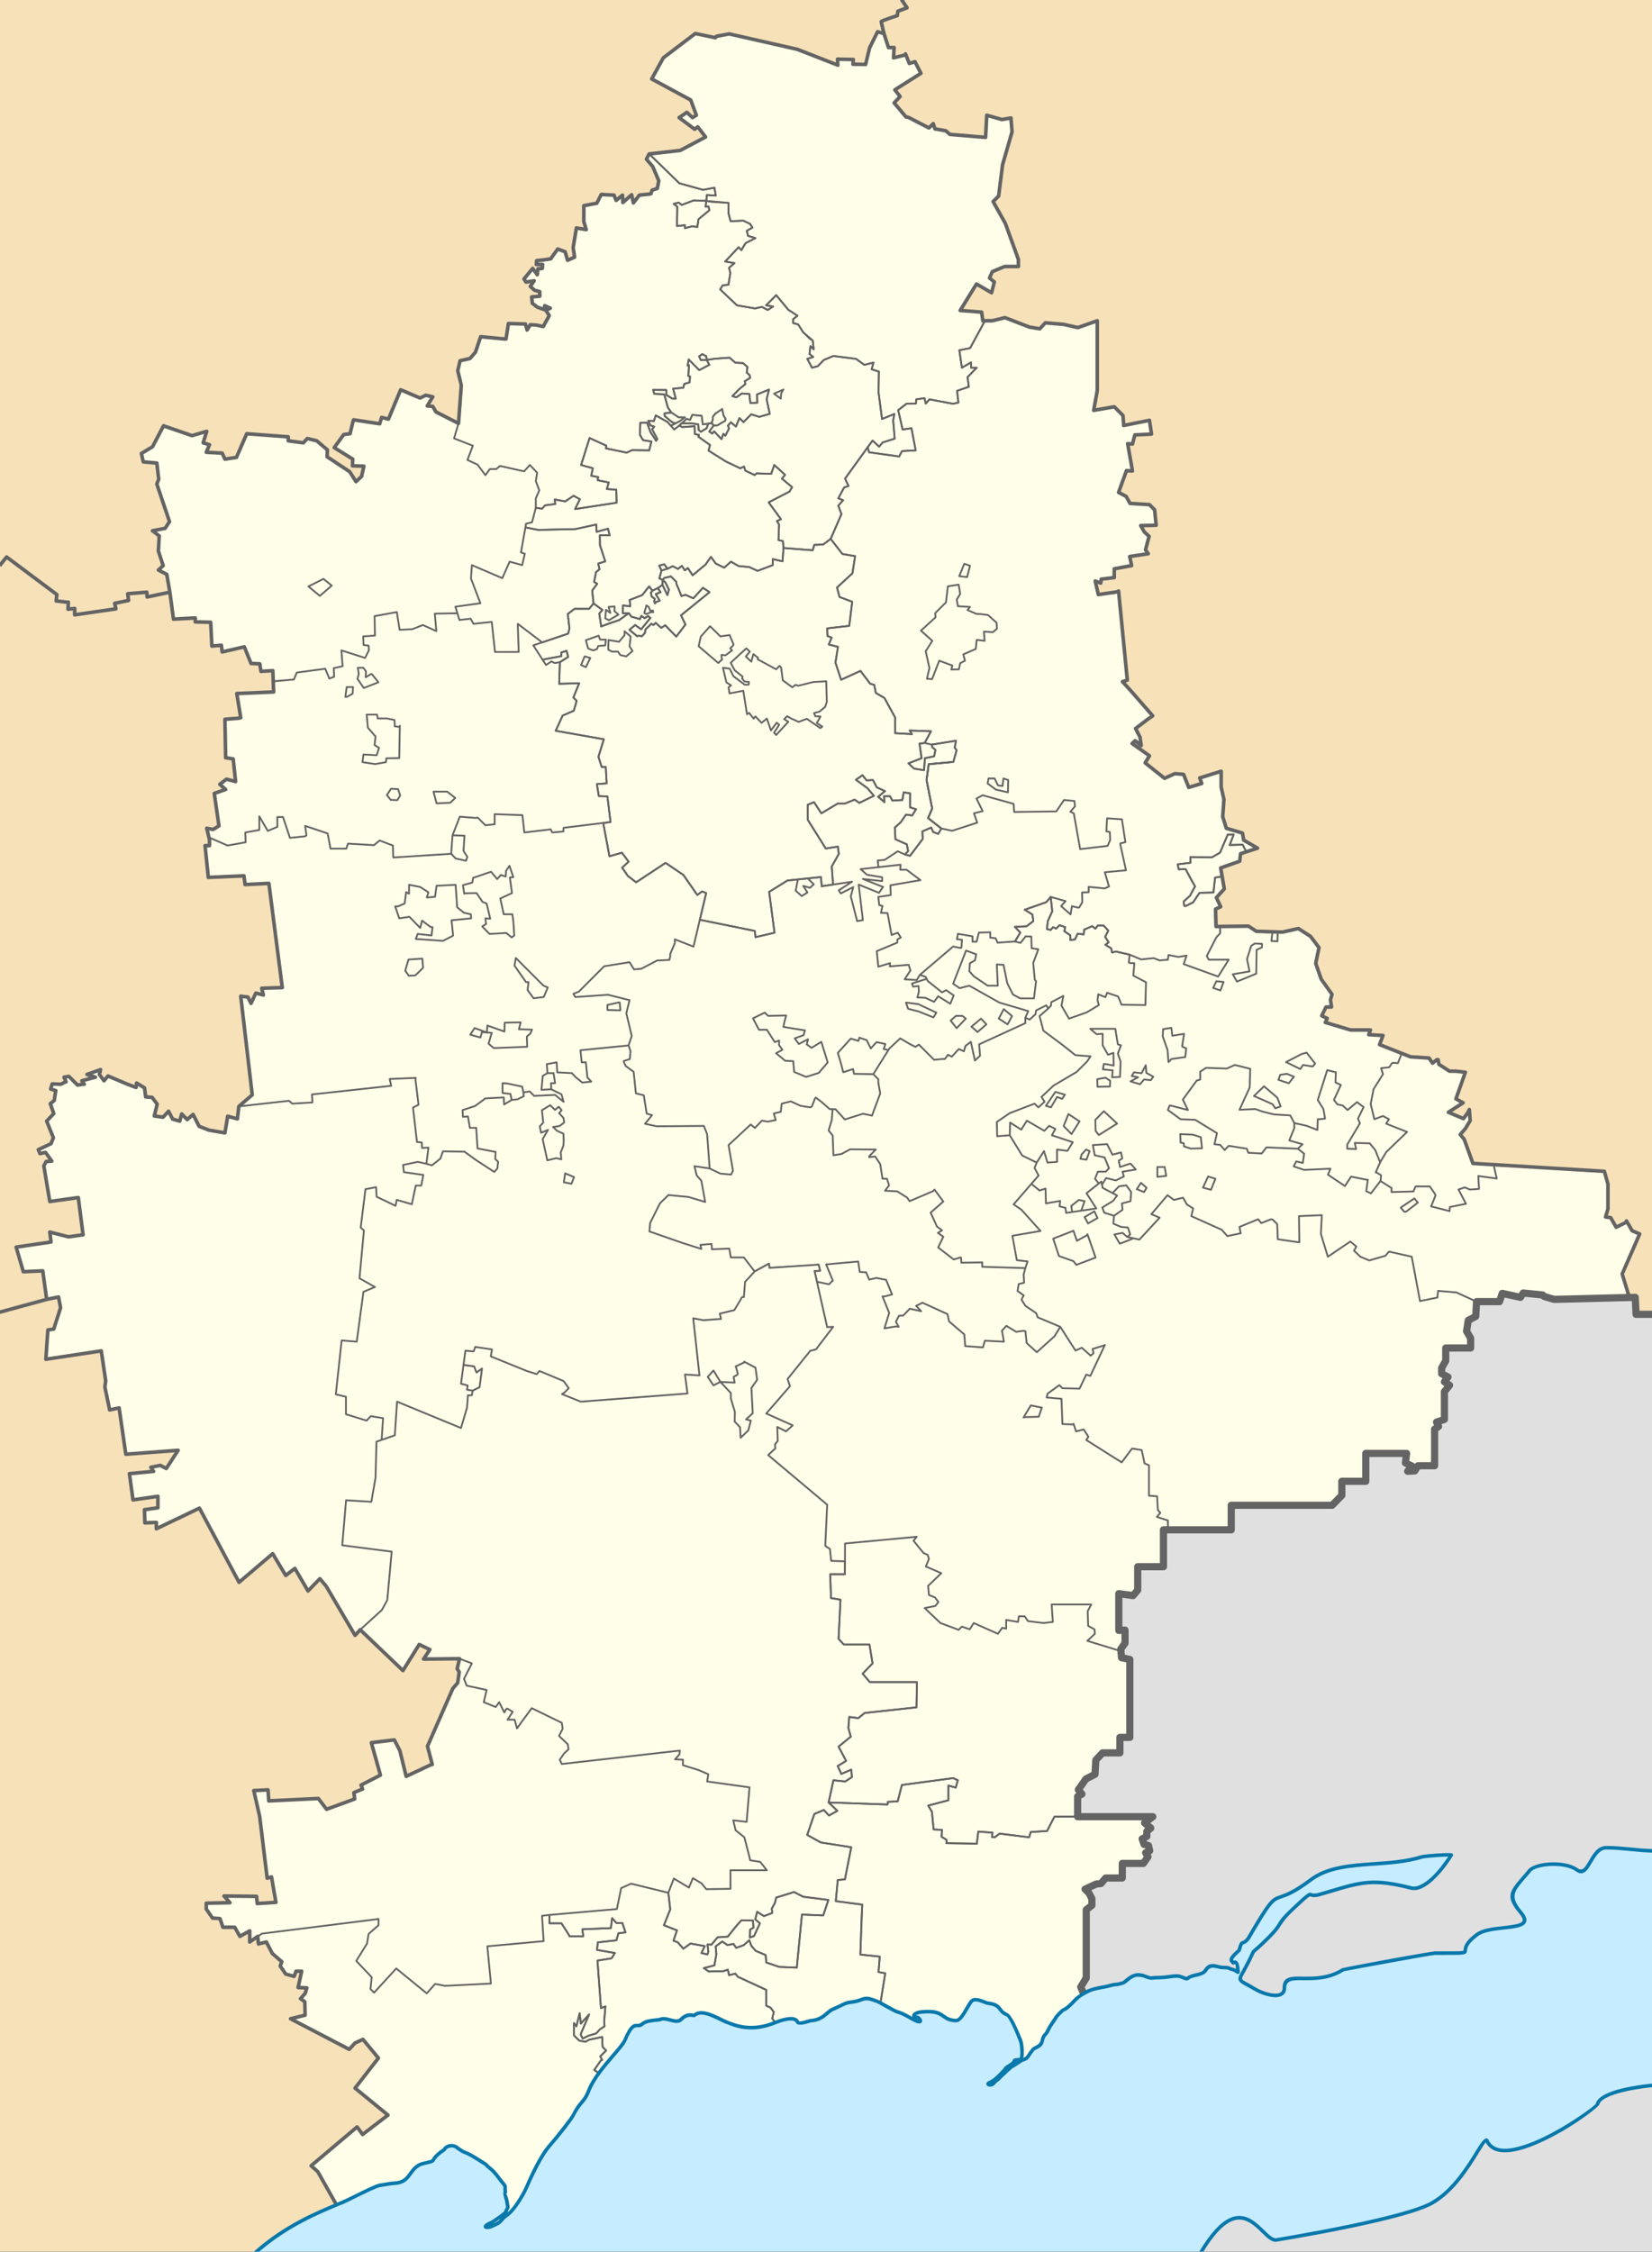
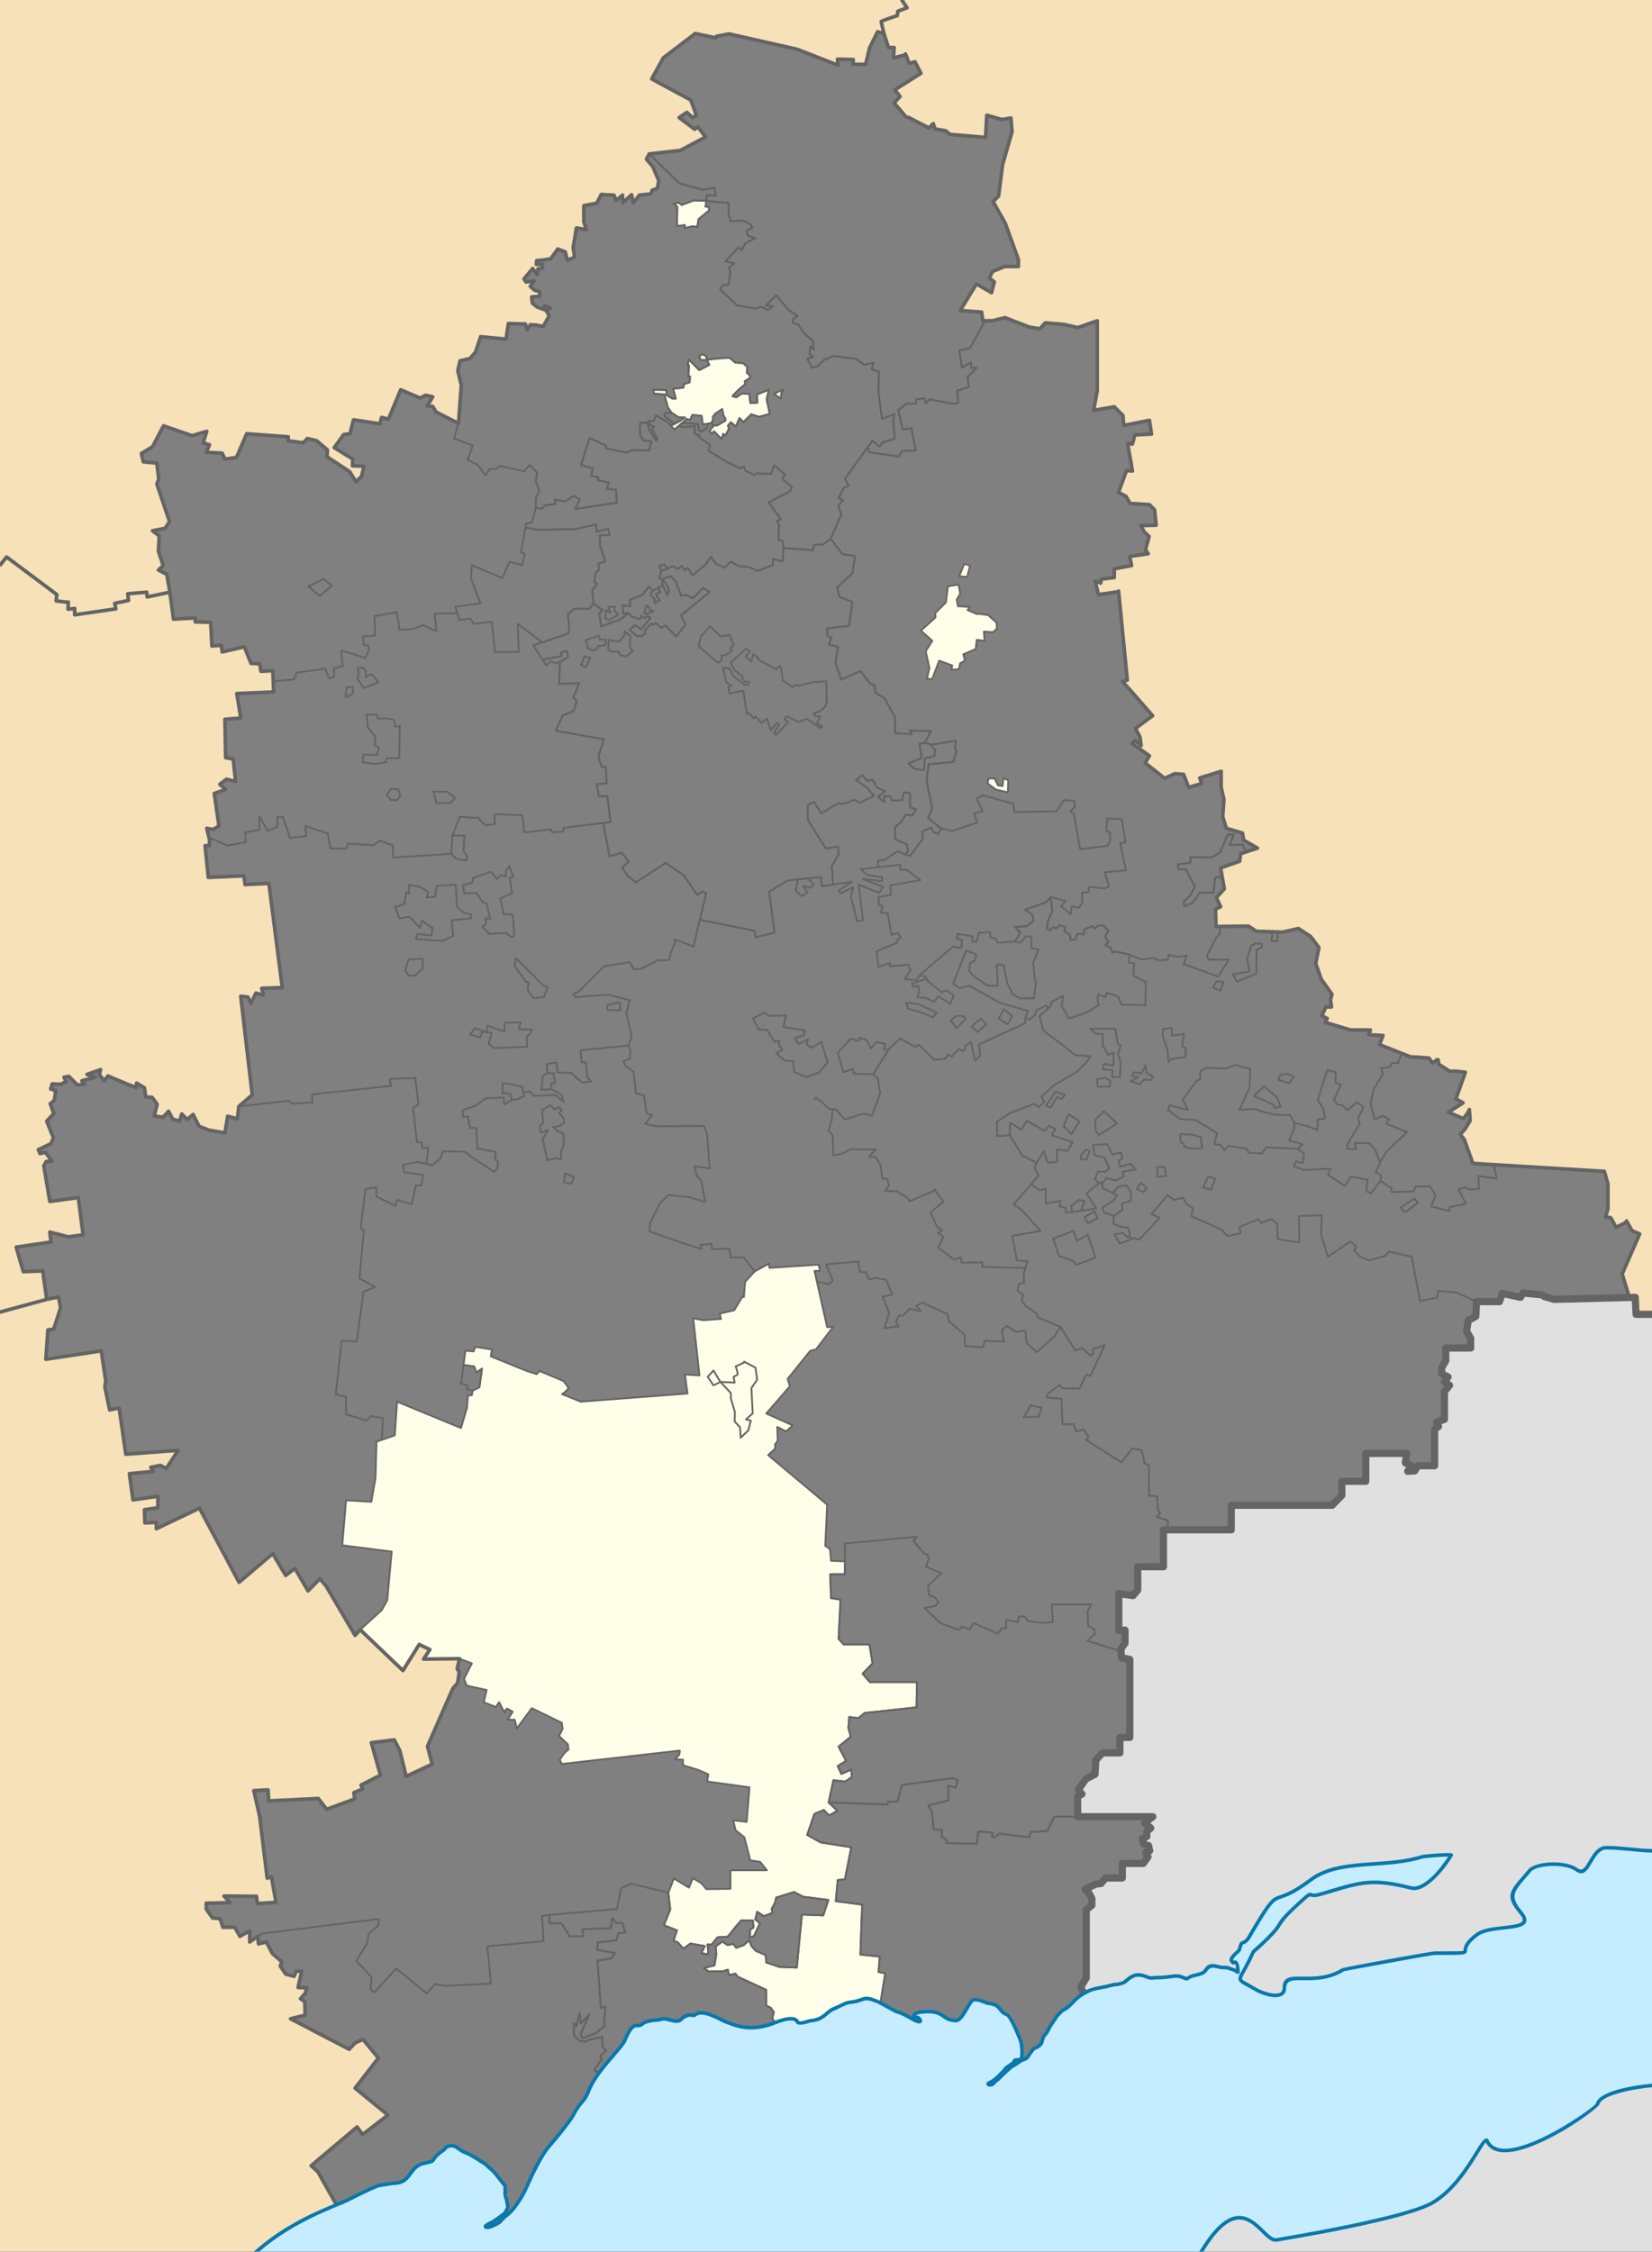
<svg xmlns="http://www.w3.org/2000/svg" xml:space="preserve" width="138mm" height="188mm" version="1.1" style="shape-rendering:geometricPrecision; text-rendering:geometricPrecision; image-rendering:optimizeQuality; fill-rule:evenodd; clip-rule:evenodd" viewBox="0 0 13800 18800">
  <rect x="0" y="0" width="13800" height="18800" fill="#808080" stroke="none" />
  <defs>
    <style type="text/css">
   
    .str4 {stroke:#646464;stroke-width:60;stroke-linejoin:round}
    .str3 {stroke:#646464;stroke-width:30;stroke-linejoin:round}
    .str0 {stroke:#2B2A29;stroke-width:15;stroke-linejoin:round}
    .str1 {stroke:#646464;stroke-width:15;stroke-linejoin:round}
    .str2 {stroke:#646464;stroke-width:15;stroke-linecap:round;stroke-linejoin:round}
    .fil1 {fill:none}
    .fil5 {fill:none;fill-rule:nonzero}
    .fil7 {fill:#C6ECFF}
    .fil6 {fill:#E0E0E0}
    .fil4 {fill:#F6E1B9}
    .fil3 {fill:#FEFEE9}
    .fil2 {fill:#FEFEE9}
    .fil0 {fill:#FFFFE9}
    .fil8 {fill:#0978AB;fill-rule:nonzero}
   
  </style>
  </defs>
  <g id="районные_x0020_границы">
-     <path id="заливка" class="fil0 str0" d="M9197 15725l39 -46 139 0 0 -122 176 0 39 -56 -20 -33 34 -17 -10 -43 -37 -10 -16 -46 39 -20 0 -43 33 -27 -52 -43 69 -52 -628 0 0 -169 36 -20 -30 -36 63 -90 76 -39 7 -119 56 -60 145 0 0 -129 83 0 0 -651 -69 -14 -5 -55 -2 -17 36 -50 0 -109 -52 3 0 -307 119 16 39 -46 0 -195 215 0 0 -308 37 0 529 0 0 -205 843 0 81 -83 0 -117 200 0 0 -8 0 -225 341 0 -10 79 55 27 -36 43 59 -3 27 -43 139 0 0 -305 33 -23 -17 -36 66 -23 0 -232 43 -53 -43 -29 30 -40 -53 -27 0 -49 34 -59 0 -107 208 0 0 -82 -34 -58 14 -91 63 -33 6 -123 192 0 23 -69 152 33 23 -36 162 16 14 13 82 24 629 -16 -60 -196 146 -334 -63 -27 -47 -82 -6 13 -80 40 -46 -80 -43 -6 20 -67 0 -208 -30 -106 -925 -55 -173 -11 -73 -202 -33 -39 43 -50 40 -66 -7 -93 -13 27 -36 49 -126 -53 123 -79 -60 -33 79 -222 -79 -9 -53 0 -89 -57 -7 -39 -10 0 -36 29 -30 -43 -155 -10 -73 -28 -185 -74 29 -76 -119 -7 14 -39 -166 0 -211 -63 16 -33 -46 -23 36 -73 10 0 36 0 -9 -60 13 -46 -90 -126 -46 -132 27 -132 -70 -93 -102 -66 -133 30 -39 -2 -45 -1 -134 -4 -66 -43 -237 3 -34 0 -4 -145 43 -20 -36 -76 66 -73 -17 -104 -13 -71 159 -56 7 -63 48 -16 94 -30 -116 -67 -10 -59 -135 -40 -30 -96 10 -145 -23 -103 0 -132 -179 56 17 46 -109 33 -43 -109 -73 -6 -86 39 -162 -129 36 -59 -145 -103 26 -23 50 40 -10 -70 -37 -72 100 -76 43 -30 -182 -208 -70 -77 40 -13 -73 -744 -10 7 -159 23 -26 -113 46 17 4 -33 109 -13 0 -73 145 -27 -16 -76 155 -23 -23 -33 30 -112 -40 -37 -30 -53 129 -3 -13 -129 -43 -43 -162 -10 -33 -59 -63 -33 66 -182 50 3 -40 -228 40 3 20 -76 139 -7 -17 -115 -215 43 -6 -83 -73 -73 -172 30 30 -165 0 -583 -162 57 -120 -27 -152 -13 -46 50 -86 -14 -205 -79 -106 26 -61 0 -18 0 -10 -72 -179 -14 136 -221 126 73 23 -90 -40 -33 23 -53 103 -43 115 0 0 -59 -109 -301 -102 -182 46 -46 33 -262 79 -274 -9 -116 -76 13 -126 -36 -10 185 -298 -25 -34 -30 -91 -16 -14 -44 -36 36 -173 -89 -18 -2 -100 -118 50 -53 -44 -56 218 -138 -50 -97 -47 15 -32 -80 -3 9 -97 24 5 -86 -47 0 -38 -117 -53 -15 -67 135 -33 138 -106 -2 3 -39 -132 -3 3 50 -338 -132 -570 -129 -106 20 -9 12 -168 -35 -267 203 -97 176 326 176 47 127 -32 20 -47 -44 -65 44 130 97 26 -20 65 85 -212 112 -259 29 -23 44 53 62 50 118 -12 64 -44 15 -9 29 -9 3 -88 9 -50 65 -15 -68 -73 65 -3 -62 -53 44 -18 -44 -70 -3 -36 -3 -38 74 -108 20 0 133 20 67 -82 -14 -27 164 12 80 -59 26 -20 -71 -62 -23 -59 82 -59 9 -58 6 -3 32 53 0 -3 33 -36 3 -6 50 -38 -53 -73 88 17 26 68 -11 -32 47 35 32 44 12 0 38 -68 6 6 53 41 32 59 21 3 -33 47 21 -37 17 28 45 -50 91 -58 -12 -50 -3 -27 44 -14 -50 -142 -4 -20 129 -13 0 -199 -19 -43 129 -46 53 -83 19 -19 83 29 119 0 10 -23 311 -188 -96 -27 -46 -46 -4 46 -76 -59 -13 -47 23 -162 -69 -102 245 -57 -14 -16 53 -218 -33 -4 10 -26 106 -53 7 -79 109 155 96 -3 56 96 3 -17 73 0 10 -49 46 -53 -83 -189 -125 3 -57 -89 -76 -79 -19 -33 36 -126 -17 0 -33 -347 -26 -86 198 -96 14 -23 -50 -133 -7 27 -63 -53 -16 30 -96 -123 36 -238 -82 -92 175 -93 56 16 70 113 10 16 135 -16 40 106 314 -37 56 -105 20 56 43 -7 126 40 122 -40 37 70 36 26 149 30 225 182 -10 0 33 129 3 10 199 79 -7 7 56 185 -43 56 139 73 3 10 63 99 -6 3 89 4 89 -308 13 33 202 -16 4 -116 9 6 321 63 10 20 189 -76 -20 -56 43 49 43 -95 33 39 271 -49 30 -53 -10 18 76 5 20 0 49 -37 0 27 265 298 -13 9 73 199 -10 112 870 -99 3 -73 3 14 56 -63 -16 -40 86 -26 -53 -60 -7 96 824 -112 96 -12 104 -81 -22 -23 139 -134 -23 -82 -32 -50 -99 -49 43 -46 -47 -17 60 -59 -17 -34 -66 -46 50 -73 -10 24 -99 -43 -57 -53 -3 -10 -76 -66 -40 -4 37 -79 -30 -156 -66 -33 40 -39 -53 10 -40 -113 40 70 23 -113 30 20 29 -13 0 -43 7 -73 -73 -40 7 17 39 -13 4 -24 13 -9 3 -70 -3 -13 43 43 13 -13 83 -33 26 29 83 -59 63 56 139 -20 49 -106 50 14 33 46 -10 53 73 -47 3 -20 36 50 298 238 -33 40 311 -122 17 -156 -40 10 83 -291 43 60 205 162 -7 33 238 99 -20 17 90 -57 178 -49 7 -17 245 463 -70 37 251 -7 50 40 192 79 -17 56 387 437 -33 -99 152 -50 -26 -79 16 23 34 -202 19 30 219 208 -30 0 96 -112 16 3 110 96 -4 0 53 360 -172 331 619 281 -239 109 182 76 -59 110 188 99 -102 53 63 241 410 43 -47 357 341 136 -218 89 43 -53 79 301 -3 -20 83 17 29 -13 90 -40 46 -212 483 40 152 -13 3 -205 96 -53 -215 -46 -89 -192 23 76 271 -162 83 13 33 -73 30 7 53 -235 86 -69 -90 -414 20 -6 -92 -119 6 49 215 63 516 36 -10 37 212 -156 10 -6 -60 -272 -3 50 56 -198 4 0 49 53 76 13 0 49 4 24 72 99 0 43 76 82 -46 0 93 67 -47 6 63 66 -16 50 96 79 69 -13 36 46 67 70 19 16 -43 47 0 -30 136 73 3 -14 47 -39 43 36 26 3 112 -122 30 490 255 49 -53 66 -30 129 156 -195 251 275 225 -212 162 -46 -63 -384 324 56 50 156 277c16,-7 31,-13 45,-19 67,-28 265,-134 315,-144 31,-6 101,-17 122,-18 133,-6 118,-104 212,-154 30,-16 104,-19 113,-38 24,-46 92,-87 92,-87 24,-44 89,-42 114,-13 3,2 43,29 55,33 51,17 107,58 155,86 39,23 28,24 49,40 53,42 61,62 101,111 51,63 29,30 38,96 -11,8 10,60 12,76 11,75 14,32 -12,94 -4,9 -106,80 -114,83 -89,36 -48,52 -4,34 104,-44 65,-48 136,-99 55,-39 130,-163 155,-220 45,-105 124,-277 201,-361 30,-34 171,-206 195,-253 53,-107 88,-101 127,-202 19,-48 50,-97 84,-145 86,-117 197,-223 220,-278 75,-180 96,-91 143,-133 39,-35 131,-29 149,-37 55,-25 134,42 176,-1 55,-57 104,-29 109,-33 68,-62 207,31 268,55 83,32 210,85 408,5 42,-17 162,-60 187,-6 12,25 97,-9 109,-10 107,-7 130,-71 189,-97 96,-41 100,-53 150,-58 107,-11 96,-56 204,-11 5,0 21,8 41,18 48,25 122,69 133,72 63,17 93,42 145,68 89,46 46,-19 34,-19 -52,0 -42,-39 32,-46 201,-19 157,66 285,72 49,3 98,-125 132,-162 31,-34 115,14 138,17 116,15 78,60 152,94 35,6 103,181 118,216 12,28 26,159 -5,161 -78,5 -16,6 -82,47 -61,37 -20,16 -60,55 -34,33 -67,71 -110,90 -38,17 15,32 38,1 18,-24 24,-17 44,-39 15,-19 94,-93 112,-101 18,-8 70,-46 70,-46 66,-19 48,-32 98,-92 12,-15 65,-22 76,-67 16,-67 24,-38 51,-96 21,-45 54,-81 68,-108 3,-7 48,-53 55,-56 63,-30 89,-85 148,-124 9,-5 17,-11 25,-16l-24 -54 46 -76 0 -569 47 -37 0 -56 -24 -46 -33 -33 93 -43 40 -4z" />
    <polyline id="районная" class="fil1 str1" points="1995,9237 2415,9190 2441,9214 2610,9204 2606,9137 3268,9065 3255,9008 3473,8999 3470,9008 3496,9223 3450,9247 3483,9534 3523,9538 3526,9584 3579,9581 3562,9716 3489,9700 3367,9726 3374,9786 3536,9809 3519,9898 3473,9898 3440,10054 3314,10017 3304,10067 3146,9991 3142,9911 3053,9928 3013,10249 3040,10272 3003,10672 3132,10745 3036,10785 2980,11201 2854,11191 2805,11641 2890,11661 2890,11807 3062,11860 3098,11823 3200,11840 3188,12021 " />
    <polyline class="fil1 str1" points="3821,5120 3632,5123 3645,5269 3532,5218 3444,5253 3338,5258 3315,5110 3129,5144 3132,5306 3034,5313 3037,5385 3079,5390 3082,5427 3050,5493 2852,5430 2862,5562 2788,5578 2791,5650 2751,5665 2717,5583 2479,5615 2455,5673 2282,5688 " />
    <polyline class="fil1 str1" points="7560,7134 7602,7145 7708,7004 7705,6941 7779,6909 7795,6946 7837,6962 7864,6917 7753,6830 7787,6750 7740,6512 7758,6380 7964,6361 " />
    <polyline class="fil1 str1" points="4677,5528 4671,5709 4838,5704 4790,5823 4817,5852 4793,5934 4700,5974 4642,6101 5044,6172 4999,6318 5026,6403 5060,6403 5068,6540 4986,6546 5002,6646 5074,6649 5100,6863 4708,6911 4706,6942 4613,6950 4600,6924 4380,6950 4364,6805 4349,6805 4132,6797 4132,6882 4124,6882 4055,6890 3991,6826 3975,6829 3841,6818 3780,6974 3769,7128 3285,7159 3282,7059 3171,7017 3124,7056 2907,7043 2893,7085 2761,7085 2737,6958 2549,6895 2560,6974 2549,6982 2422,6995 2364,6821 2317,6821 2317,6903 2237,6937 2166,6815 2166,6929 2049,6950 2052,7032 1901,7059 1745,6991 " />
    <polygon class="fil1 str1" points="3761,6702 3803,6662 3735,6609 3719,6609 3621,6609 3647,6707 " />
    <polygon class="fil1 str1" points="3232,6638 3264,6678 3319,6680 3343,6641 3325,6588 3266,6585 " />
    <polygon class="fil1 str1" points="3028,6363 3134,6379 3224,6363 3227,6331 3335,6329 3340,6059 3338,6069 3298,6064 3295,6011 3232,5998 3155,5998 3150,5966 3063,5966 3073,6075 3137,6149 3129,6220 3166,6244 3147,6305 3036,6299 " />
    <polygon class="fil1 str1" points="2896,5736 2885,5818 2899,5818 2946,5791 2949,5736 2938,5736 " />
    <polygon class="fil1 str1" points="3039,5744 3161,5696 3108,5630 3100,5627 3055,5654 3057,5606 3036,5575 2989,5575 2997,5627 2986,5667 " />
    <polyline class="fil1 str1" points="3780,6974 3880,6977 3872,7104 3904,7154 3893,7186 3806,7167 3769,7128 " />
    <polygon class="fil1 str1" points="4089,7797 4229,7789 4274,7826 4296,7810 4288,7691 4280,7633 4208,7633 4179,7501 4277,7456 4259,7326 4288,7323 4256,7228 4227,7271 4227,7281 4224,7318 4184,7305 4153,7339 4102,7278 3952,7329 3946,7368 3867,7390 3878,7461 3886,7458 3981,7456 4031,7530 4065,7543 4095,7670 4055,7667 4060,7715 4028,7734 " />
    <polygon class="fil1 str1" points="3806,7387 3819,7575 3875,7620 3933,7633 3936,7667 3772,7683 3785,7810 3777,7816 3700,7855 3473,7839 3489,7797 3605,7810 3613,7741 3597,7739 3560,7712 3526,7686 3510,7747 3420,7654 3335,7667 3301,7567 3325,7567 3380,7543 3393,7448 3417,7461 3417,7387 3444,7392 3510,7405 3579,7450 3565,7493 3634,7487 3647,7395 " />
    <polygon class="fil1 str1" points="3412,8011 3528,8003 3534,8080 3475,8138 3465,8144 3415,8146 3385,8104 " />
    <path class="fil1 str1" d="M4309 7998l230 230 37 16 -34 80 -85 10 -50 -69 8 -66c-7,0 -14,0 -21,0l-96 -137 11 -64z" />
    <polygon class="fil1 str1" points="4444,8596 4431,8628 4401,8654 4404,8739 4124,8750 4081,8713 4108,8623 4026,8617 4013,8662 3928,8638 3965,8583 4067,8620 4071,8562 4214,8612 4216,8538 4349,8535 4335,8593 " />
    <polygon class="fil1 str1" points="5074,8390 5074,8432 5182,8435 5177,8369 5169,8369 " />
    <polyline class="fil1 str1" points="5251,8728 4849,8768 4859,8869 4894,8869 4907,8996 4939,9030 4864,9038 4809,8993 4777,8959 4655,8953 4650,8869 4568,8884 4573,8959 4534,8982 4523,9099 4605,9094 4603,9043 4637,9043 4624,8959 4573,8959 " />
    <polyline class="fil1 str1" points="4605,9094 4690,9136 4708,9199 4637,9141 4462,9149 4425,9112 4372,9120 4362,9072 4240,9046 4198,9043 4198,9125 4264,9133 4274,9183 4322,9178 4375,9152 4372,9120 " />
    <polyline class="fil1 str1" points="4274,9183 4211,9221 4208,9162 4055,9170 3968,9234 3864,9268 3867,9324 3909,9321 3925,9416 3978,9416 3989,9588 4140,9617 4137,9676 4161,9699 4155,9755 4129,9784 3978,9686 3880,9615 3700,9612 3679,9673 3608,9729 3562,9716 " />
    <polygon id="Угледар" class="fil1 str1" points="3872,11395 3851,11552 3907,11567 3901,11602 3949,11610 4009,11582 4027,11425 3982,11457 3961,11407 " />
    <path id="Донецк" class="fil1 str1" d="M8565 10587l-15 59 2 8 3 55 -45 11 -10 58 52 37 -15 26 -3 11 32 50 90 61 13 35 188 79 -48 79 -148 133 -85 -77 -10 -98c-13,-4 -11,-3 -24,-3l-53 8 -82 -50 -37 40 16 92 -159 -8 -16 56 -148 -11 -8 -98 -127 -108 -13 -61 -209 -95 -53 26 42 45 -95 -21 -56 58 -34 0 -26 51 23 42 -23 -3 -96 16 40 -129 -56 -138 19 0 61 -16 -50 -122 -82 -16 -59 14 -26 -61 -53 -3 -13 -87 -268 24 56 135 -32 31 -100 -21 -21 -90 47 -2 -13 -51 -74 8 -336 19 -5 -35 -119 65" />
    <path id="Волновахский_x0020_район" class="fil2 str1" d="M6475 16886l-24 -35 13 -53 -27 -37 -36 -16 0 -132 -238 -110 -20 -26 -53 13 -10 -46 -39 13 -73 0 -46 3 -43 -29 89 -23 16 -93 -6 -65 56 -41 43 30 50 -10 23 33 63 -23 46 -41 18 48 36 41 83 35 5 62 109 37 146 6 43 -443 178 7 43 -129 -211 -27 -76 -39 -149 46 -10 43 -27 50 4 36 -70 26 -56 -36 -16 63 39 33 -49 106 -35 13 2 -66 28 -17 -4 -59 -97 -2 -47 53 -66 83 -86 6 -50 61 -34 -1 7 59 -7 24 -50 -12 27 -58 -119 -21 -60 43 -46 -53 -36 -14 29 -86 -109 -43 53 -132 -16 -139 46 -119 126 76 33 -79 72 43 40 49 202 -3 0 -155 304 0 -56 -70 -83 -13 -13 -53 -36 -139 -73 -59 -20 -83 112 13 24 -288 -354 -49 10 -60 -83 -36 -129 -40 0 -46 -66 -3 36 -40 4 -33 -986 112 -17 -36 37 -53 36 -33 -6 -43 -73 -69 30 -60 -7 -50 -251 -122 -90 122 -33 47 -20 -73 -59 0 43 -66 -46 -27 -10 7 -14 26 -43 -86 -29 40 -100 -40 24 -102 -166 -36 -23 -57 66 -129 -103 -39 -301 3 53 -79 -89 -43 -136 218 -357 -341 181 -165 45 -82 37 -405 -413 -53 32 -376 211 13 35 -201 8 -301 153 -53 19 -281 534 220 50 -169 8 -104 24 0 8 0 8 -39 57 -28 21 -157 -47 33 -19 -51 -89 -12 16 -119 61 6 8 0 13 -37 140 21 -10 58 301 122 82 26 24 -26 201 84 43 59 -32 34 -24 16 156 63 892 -68 -21 -159 121 8 -52 -477 84 16 135 -10 13 0 -10 -45 121 -29 53 -88c12,-22 8,-22 27,-21l10 -127 80 -87 119 -65 5 35 410 -27 13 51 -47 2 106 469 50 -3 -143 188 -49 13 -189 235 20 60 -198 228 221 99 -56 50 -73 -37 4 116 -23 30 3 33 -60 56 493 414 -16 344 39 26 10 99 116 4 -1 108 -123 0 7 199 79 13 -16 327 43 47 215 0 26 158 -83 86 60 70 394 0 -4 211 -433 47 -53 43 -76 -10 -7 92 20 73 -102 83 63 119 -70 43 30 66 83 -36 6 62 -56 37 -99 -10 -40 185 73 70 -70 39 -43 -46 -79 33 -60 175 113 63 255 40 -53 268 -60 6 -16 176 221 29 -6 106 -10 311 162 17 -10 129 56 10 -40 248 -485 263 -395 -99z" />
    <polygon id="Докучаевск" class="fil3 str1" points="5960,11442 5912,11495 5960,11566 6018,11537 6105,11630 6105,11675 6139,11789 6137,11868 6182,11916 6187,12003 6251,11942 6272,11860 6232,11850 6288,11799 6277,11588 6325,11519 6311,11418 6216,11368 6214,11376 6145,11408 6150,11418 6163,11469 6161,11476 6129,11495 6129,11503 6137,11543 6018,11537 " />
    <polyline class="fil1 str1" points="4710,9502 4707,9563 4684,9621 4689,9679 4647,9669 4572,9687 4533,9510 4578,9433 4520,9457 4509,9404 4538,9372 4527,9269 4596,9227 4636,9266 4668,9240 4692,9269 4670,9293 4707,9333 4713,9370 4705,9378 4673,9401 4620,9409 4654,9441 4707,9465 4709,9532 " />
    <polygon class="fil1 str1" points="9965,9473 9859,9468 9862,9539 9888,9544 9891,9571 9946,9589 10041,9587 10031,9494 " />
    <polygon class="fil1 str1" points="4795,9827 4774,9883 4710,9870 4721,9796 " />
    <polygon class="fil1 str1" points="6840,8957 6914,8870 6861,8698 6779,8748 6739,8719 6750,8676 6673,8716 6639,8669 6713,8642 6724,8602 6639,8589 6544,8573 6554,8526 6567,8478 6417,8481 6388,8454 6290,8502 6340,8597 6406,8597 6472,8700 6509,8687 6507,8724 6536,8764 6483,8793 6559,8856 6626,8859 6634,8949 6734,8991 " />
    <polyline class="fil1 str1" points="5846,7679 6305,7772 6311,7824 6470,7787 6425,7446 6578,7351 6858,7322 6864,7399 7118,7361 7007,7433 7023,7459 7128,7406 7107,7483 7160,7690 7208,7682 7173,7385 7343,7454 7377,7404 7366,7401 7208,7338 7369,7356 7369,7324 7242,7303 7189,7256 7523,7219 7520,7261 7573,7261 7689,7348 7438,7391 7441,7473 7337,7488 7345,7557 7372,7563 7359,7621 7414,7623 7448,7806 7499,7787 7525,7827 7496,7843 7496,7869 7324,7941 7337,8071 7435,8041 7433,8068 7591,8055 7605,8102 7557,8176 7658,8182 7684,8139 7732,8155 7750,8190 7869,8285 7904,8266 7967,8311 7938,8380 7837,8317 7803,8364 7729,8330 7663,8327 7676,8280 7673,8232 7628,8237 7618,8211 7741,8172 " />
    <polyline class="fil1 str1" points="6665,7342 6647,7436 6697,7481 6745,7451 6710,7396 6766,7412 6798,7383 6747,7333 " />
    <polygon class="fil1 str1" points="8385,8425 8343,8504 8417,8552 8454,8483 " />
    <polygon class="fil1 str1" points="8195,8504 8115,8571 8166,8616 8240,8552 " />
    <polygon class="fil1 str1" points="7986,8481 7941,8520 7991,8584 8068,8504 8039,8481 " />
    <polygon class="fil1 str1" points="7798,8494 7822,8454 7671,8383 7568,8370 7586,8422 7673,8444 " />
    <polyline id="Дзкржинск" class="fil1 str1" points="6959,7385 6948,7234 7007,7129 6999,7068 6898,7084 6747,6843 6747,6719 6800,6697 6861,6790 6999,6708 7060,6708 7139,6676 7179,6703 7300,6644 7247,6581 7150,6510 7205,6472 7239,6515 7292,6512 7324,6573 7393,6605 7335,6652 7343,6658 7388,6697 7385,6647 7435,6647 7454,6684 7538,6679 7549,6615 7602,6623 7602,6631 7602,6740 7652,6756 7620,6808 7568,6801 7525,6864 7475,6909 7480,7007 7575,7049 7586,7105 7560,7134 7499,7107 7390,7179 7332,7184 7338,7239 " />
    <polyline class="fil1 str1" points="7782,6216 7787,6237 7814,6261 7803,6314 7726,6330 7718,6430 7636,6417 7589,6373 7697,6330 7681,6208 7724,6203 " />
    <polygon class="fil1 str1" points="10134,8248 10195,8269 10221,8198 10161,8192 " />
    <polygon class="fil1 str1" points="10298,8134 10333,8195 10494,8129 10497,7930 10542,7909 10542,7880 10483,7877 10452,7896 10417,8007 10438,8110 " />
    <polyline class="fil1 str1" points="10629,7779 10621,7856 10671,7859 10674,7780 " />
    <polyline class="fil1 str1" points="8565,8497 8565,8542 8179,8719 8187,8814 8144,8854 8110,8698 8065,8732 8052,8777 8009,8758 7951,8822 7919,8806 7893,8841 7875,8841 7803,8848 7676,8721 7647,8740 7605,8719 7520,8669 7430,8753 7295,8968 7134,8965 7126,8925 7044,8952 7025,8878 6999,8790 7107,8671 7171,8690 7179,8663 7240,8684 7274,8753 7322,8700 7396,8716 7382,8758 7422,8766 " />
-     <path class="fil1 str1" d="M7295 8968l42 42 0 29 16 90 -69 185 -74 -16 -153 48 -77 -85 -50 -2 -69 -61 -47 -35c-11,14 -7,8 -11,21l-21 53 -13 8 -82 -13 -80 -37 -77 19 -8 68 -58 14 16 55 -66 13 -50 -8 -58 61 -35 -29 -185 172 37 214 -16 32 -90 -8 -89 -43" />
+     <path class="fil1 str1" d="M7295 8968l42 42 0 29 16 90 -69 185 -74 -16 -153 48 -77 -85 -50 -2 -69 -61 -47 -35c-11,14 -7,8 -11,21" />
    <polygon class="fil1 str1" points="9713,8653 9753,8766 9761,8867 9787,8841 9901,8825 9909,8753 9875,8737 9891,8631 9793,8647 9785,8581 9716,8592 " />
    <polygon class="fil1 str1" points="9166,9010 9168,9073 9272,9071 9274,9023 9234,8997 " />
    <polygon class="fil1 str1" points="9571,8893 9576,8957 9634,8989 9613,9018 9557,9012 9523,9052 9444,9028 9507,8994 9454,8983 9473,8952 9536,8960 " />
    <polygon class="fil1 str1" points="9107,8589 9317,8589 9327,8653 9338,8719 9364,8727 9338,8796 9361,8862 9356,8991 9290,8994 9295,8936 9213,8928 9221,8883 9234,8883 9303,8896 9301,8790 9256,8806 9211,8727 9211,8631 9160,8634 " />
    <polygon class="fil1 str1" points="8816,9116 8896,9139 8872,9174 8830,9158 8779,9245 8737,9232 " />
    <polyline class="fil1 str1" points="8756,8420 8684,8483 8716,8605 8872,8721 8983,8809 9110,8819 9081,8862 8994,8949 8801,9063 8700,9158 8726,9198 8674,9245 8642,9214 8435,9293 8327,9367 8330,9486 8435,9478 8539,9647 8660,9706 8642,9751 8676,9814 8467,10055 8533,10100 8692,10277 8457,10317 8494,10521 8584,10531 8565,10587 8205,10576 8205,10539 8031,10542 8028,10499 8020,10499 7967,10515 7837,10415 7880,10325 7835,10293 7869,10272 7827,10240 7774,10124 7880,10031 7806,9931 7795,9944 7599,10028 7576,9997 7494,9946 7393,9941 7427,9896 7409,9841 7372,9841 7353,9719 7311,9655 7261,9661 7261,9653 7316,9597 7102,9595 7030,9634 6962,9645 6956,9481 6922,9438 6948,9351 6955,9260 " />
    <polygon class="fil1 str1" points="9221,9277 9332,9380 9179,9476 9152,9441 9150,9349 " />
    <polygon class="fil1 str1" points="8925,9301 9018,9362 8951,9468 8885,9401 " />
    <polygon class="fil1 str1" points="9073,9597 9036,9637 9025,9674 9076,9682 9102,9610 " />
    <polyline class="fil1 str1" points="8660,9706 8721,9610 8750,9706 8830,9700 8830,9597 8917,9608 8962,9536 8787,9478 8816,9425 8764,9399 8724,9441 8578,9356 8531,9431 8438,9372 8435,9478 " />
    <polygon class="fil1 str1" points="10092,9822 10049,9915 10116,9933 10153,9841 " />
    <polygon class="fil1 str1" points="9668,9825 9742,9817 9729,9743 9668,9743 " />
    <polyline class="fil1 str1" points="8616,9884 8684,9939 8734,9923 8737,10047 8856,10026 8851,10071 8901,10084 8901,10092 8906,10126 9158,10089 9076,9962 9200,9864 9211,9917 9332,9981 9298,10026 9208,10081 9224,10124 9306,10150 9301,10206 9301,10216 9364,10243 9422,10248 9441,10306 9417,10327 9518,10349 9687,10166 9618,10137 9753,9978 9806,10018 9883,9999 9914,10055 9967,10089 9952,10153 10206,10267 10253,10320 10364,10296 10354,10243 10510,10179 10536,10211 10618,10179 10631,10182 10669,10219 10674,10346 10854,10372 10851,10153 11042,10145 11034,10301 11092,10492 11280,10365 11330,10407 11311,10441 11364,10492 11438,10523 11573,10484 11603,10449 11793,10492 11862,10862 12007,10833 12013,10777 12166,10790 12334,10867 " />
    <polyline class="fil1 str1" points="9032,10108 9060,10028 9012,10018 8949,10068 8956,10119 " />
    <polygon class="fil1 str1" points="9496,9928 9557,9952 9578,9917 9531,9875 " />
    <polyline class="fil1 str1" points="9306,10150 9377,10100 9372,10047 9444,10028 9449,9952 9409,9896 9348,9904 9293,9961 " />
    <polyline class="fil1 str1" points="9205,9891 9240,9835 9317,9854 9324,9854 9388,9822 9377,9782 9488,9764 9446,9716 9436,9716 9356,9743 9346,9690 9375,9671 9364,9621 9293,9640 9248,9552 9129,9560 9145,9645 9227,9663 9264,9753 9237,9782 9171,9782 9147,9841 9179,9881 " />
    <polygon class="fil1 str1" points="9089,10214 9060,10161 9142,10113 9168,10169 " />
    <polyline class="fil1 str1" points="9467,10338 9438,10351 9354,10383 9309,10306 9377,10293 9417,10327 " />
    <polygon class="fil1 str1" points="8991,10560 9152,10499 9084,10304 9081,10312 8996,10359 8967,10275 8798,10341 8846,10486 8967,10529 " />
-     <polygon class="fil1 str1" points="10915,8788 10986,8880 10965,8904 10885,8891 10862,8925 10743,8867 10870,8801 " />
    <polygon class="fil1 str1" points="10695,8973 10679,9015 10766,9044 10809,8989 10751,8965 " />
    <polygon class="fil1 str1" points="10559,9069 10475,9150 10631,9219 10653,9253 10698,9237 10670,9164 " />
    <polygon class="fil1 str1" points="11701,10082 11730,10116 11746,10116 11844,10040 11815,10005 " />
    <polyline class="fil1 str1" points="12477,9724 12503,9839 12349,9818 12355,9926 12278,9931 12236,9913 12183,9931 12191,9945 12246,10050 12111,10077 12109,10111 11955,10072 11992,9979 11984,9963 11944,9905 11825,9905 11807,9947 11624,9952 11624,9918 11532,9860 11452,9963 11413,9945 11426,9849 11415,9849 11286,9823 11235,9902 11093,9807 11114,9757 10894,9767 10807,9738 10828,9696 10883,9709 10894,9632 10841,9590 10579,9579 10540,9630 10428,9624 10415,9590 10264,9566 10230,9601 10193,9558 10145,9553 10166,9460 9984,9349 9862,9344 9756,9267 9770,9230 9780,9230 9923,9267 9881,9180 9997,9021 10026,9013 10026,8947 10074,8915 10248,8921 10315,8891 10444,8923 10439,9079 10354,9265 10487,9259 10545,9280 10643,9304 10778,9312 10812,9376 10915,9399 11005,9434 11008,9344 11021,9344 11069,9339 11055,9259 11008,9183 11087,8934 11159,8952 11156,9037 11201,9058 11143,9183 11172,9220 11217,9230 11257,9267 11336,9201 11391,9243 11344,9339 11360,9378 11254,9556 11254,9590 11328,9593 11317,9542 11442,9545 11489,9603 11529,9704 11579,9619 11754,9450 11579,9381 11603,9344 11553,9317 11481,9344 11466,9283 11450,9217 11474,9093 11553,8968 11537,8918 11606,8910 11627,8876 11638,8873 11677,8876 11709,8795 " />
    <polyline class="fil1 str1" points="10812,9376 10812,9418 10770,9521 10881,9553 10841,9590 " />
    <polyline class="fil1 str1" points="11529,9704 11492,9788 11503,9791 11537,9812 11532,9860 " />
    <polygon class="fil1 str1" points="8611,11733 8550,11834 8560,11831 8677,11828 8703,11752 " />
    <polyline class="fil1 str1" points="9756,12772 9756,12694 9664,12664 9693,12630 9672,12606 9666,12492 9598,12487 9598,12233 9561,12217 9537,12106 9457,12093 9370,12209 9074,12022 9092,11995 9053,11934 8989,11950 8968,11887 8960,11892 8875,11889 8867,11678 8743,11667 8751,11635 8849,11564 8875,11590 9018,11593 9074,11476 9108,11487 9230,11228 9222,11233 9127,11262 9135,11297 9111,11318 9037,11252 8984,11275 8857,11077 " />
    <polygon id="Першотравневый_x0020_район" class="fil1 str1" points="2153,16166 2189,16143 3162,16021 3162,16073 3079,16146 3066,16226 2976,16371 3105,16507 3095,16606 3125,16636 3310,16434 3565,16642 3635,16563 3717,16579 4101,16560 4071,16249 4541,16206 4528,15994 4590,15987 4590,16057 4690,16057 4733,16123 4759,16166 4835,16166 4872,16166 4865,16107 5103,16097 5113,16014 5149,16054 5199,16054 5225,16133 5166,16140 5149,16199 4994,16216 4987,16279 5136,16305 5110,16348 5100,16351 4991,16368 5020,16765 5057,16751 5047,16877 5050,16917 5010,16943 4981,16976 4915,16996 4868,17019 4852,16990 4852,16980 4921,16818 4852,16894 4842,16808 4815,16917 4795,16890 4795,16993 4838,17036 4891,17046 4921,17029 5030,17006 5034,17089 5063,17119 5014,17168 5030,17198 5020,17201 4964,17281 5002,17308 4468,18692 2156,18527 " />
    <polygon id="Мариуполь" class="fil1 str1" points="6475,16886 6451,16851 6464,16798 6437,16761 6401,16745 6401,16613 6163,16503 6143,16477 6090,16490 6080,16444 6041,16457 5968,16457 5922,16460 5879,16431 5968,16408 5984,16315 5978,16250 6034,16209 6077,16239 6127,16229 6150,16262 6213,16239 6259,16198 6277,16246 6313,16287 6396,16322 6401,16384 6510,16421 6656,16427 6699,15984 6877,15991 6920,15862 6709,15835 6633,15796 6484,15842 6474,15885 6447,15935 6451,15971 6381,15997 6325,15961 6309,16024 6348,16057 6299,16163 6264,16176 6266,16110 6294,16093 6290,16034 6193,16032 6146,16085 6080,16168 5994,16174 5944,16235 5910,16234 5917,16293 5910,16317 5860,16305 5887,16247 5768,16226 5708,16269 5662,16216 5626,16202 5655,16116 5546,16073 5599,15941 5583,15802 5272,15726 5189,15763 5153,15938 4590,15987 4590,16057 4690,16057 4733,16123 4759,16166 4835,16166 4872,16166 4865,16107 5103,16097 5113,16014 5149,16054 5199,16054 5225,16133 5166,16140 5149,16199 4994,16216 4987,16279 5136,16305 5110,16348 5100,16351 4991,16368 5020,16765 5057,16751 5047,16877 5050,16917 5010,16943 4981,16976 4915,16996 4868,17019 4852,16990 4852,16980 4921,16818 4852,16894 4842,16808 4815,16917 4795,16890 4795,16993 4838,17036 4891,17046 4921,17029 5030,17006 5034,17089 5063,17119 5014,17168 5030,17198 5020,17201 4964,17281 5002,17308 " />
    <polygon id="Гладосово" class="fil3 str1" points="8422,6512 8420,6615 8319,6592 8250,6541 8258,6499 8308,6499 8337,6557 8375,6562 8382,6499 " />
    <polygon class="fil1 str1" points="2771,4889 2702,4833 2576,4896 2672,4975 " />
    <polyline class="fil1 str1" points="8777,7488 8740,7532 8560,7595 8624,7635 8632,7690 8576,7733 8478,7738 8523,7786 8478,7860 8333,7870 8317,7833 8272,7828 8272,7783 8177,7786 8158,7862 8124,7862 8124,7817 8002,7796 7994,7841 8036,7846 8031,7913 8015,7913 7962,7902 7684,8139 " />
    <polygon id="Дебальцево" class="fil1 str1" points="10210,7317 10197,7246 10356,7190 10363,7127 10411,7111 10380,7052 10272,7055 10306,6967 10256,6967 10192,7118 10123,7158 10113,7158 9944,7155 9944,7203 9838,7216 9846,7258 9904,7256 9952,7348 9983,7401 9973,7417 9946,7467 9941,7478 9888,7526 9893,7563 9907,7563 9967,7533 10020,7454 10137,7451 10150,7327 " />
    <polyline class="fil1 str1" points="5039,6871 5091,7149 5195,7119 5251,7194 5197,7244 5245,7313 5314,7366 5560,7204 5709,7305 5825,7472 5865,7442 5899,7456 5793,7903 5637,7842 5637,7874 5597,7969 5600,7977 5592,8014 5489,8019 5357,8088 5296,8093 5259,8033 5047,8067 4835,8279 4790,8297 4806,8324 5079,8305 5259,8350 5232,8459 5277,8649 5251,8728 5267,8776 5261,8842 5211,8858 5211,8866 5227,8900 5293,8948 5312,9128 5378,9144 5402,9297 5447,9310 5388,9382 5486,9403 5880,9400 5907,9469 5928,9755 5801,9736 5820,9813 5859,9858 5891,10035 5751,9993 5584,9977 5513,10046 5431,10210 5425,10281 5701,10377 5859,10427 5851,10393 5944,10385 5947,10430 6092,10424 6105,10498 6214,10498 6304,10615 " />
    <g id="Дружковский_x0020_горсовет">
      <path id="Дружковка" class="fil1 str1" d="M5649 5315l77 -101 -37 -77 238 -193 -55 -37 -80 88 -66 -29 -34 10 -24 -61c-9,-22 -19,-35 -19,-58l-45 -45 -55 13 -13 16 24 24 28 58 -13 45 -41 -85 -39 27 23 34 -40 16 33 55 -29 10 -10 13 -8 -18 6 -21 -26 -18 -7 -31 13 -19 -28 -35 -57 72 -105 41 5 53 -61 -8 -1 66 50 -1 21 29 71 21 13 -27 27 19 28 -18 20 16 -77 95 -50 -36 -48 40 65 54 12 -5 27 5 25 -27 6 -31 49 -47 17 11 18 -18 47 42 33 -22 92 95z" />
      <polygon id="Новониколаевка" class="fil1 str1" points="4733,5433 4746,5485 4677,5528 4635,5536 4606,5522 4561,5552 4532,5507 4690,5478 4688,5448 " />
      <polygon id="Старорайское" class="fil1 str1" points="5056,5162 5087,5178 5166,5131 5133,5102 5134,5063 5084,5067 5099,5117 5062,5091 " />
      <polygon id="свалка" class="fil1 str1" points="5526,4763 5576,4748 5549,4711 5507,4722 " />
      <polygon id="Красный_x0020_Кут" class="fil1 str1" points="4854,5552 4894,5570 4931,5493 4884,5480 " />
      <polygon id="Новогригоровка" class="fil1 str1" points="5061,5340 5056,5388 4997,5393 4987,5419 4955,5430 4913,5414 4894,5345 5001,5307 5013,5340 " />
      <polygon id="Райское" class="fil1 str1" points="5284,5435 5231,5480 5182,5469 5162,5440 5112,5440 5081,5424 5083,5343 5171,5358 5217,5303 5217,5270 5268,5314 5259,5396 " />
      <path id="Алексеево-Дружковка" class="fil1 str2" d="M6026 5469l5 38 -31 28 -164 -140 18 -80 77 -87 87 85 77 -11 33 79c-5,12 -18,21 -28,32 0,0 15,17 15,17 0,0 -53,40 -53,40 -10,4 -21,-6 -36,-1z" />
    </g>
    <polygon id="Бахмутский_x0020_район_x0020_" class="fil1 str1" points="10192,7735 10343,7393 10331,7394 10210,7317 10150,7327 10137,7451 10020,7454 9967,7533 9907,7563 9893,7563 9888,7526 9941,7478 9983,7401 9904,7256 9846,7258 9838,7216 9944,7203 9944,7155 10123,7158 10192,7118 10256,6967 10306,6967 10272,7055 10380,7052 10411,7111 10526,7222 10624,7065 10075,2169 8228,2678 8104,2906 8014,2924 8035,3070 8112,3025 8112,3070 8159,3070 8082,3149 8093,3229 7995,3263 8006,3361 7961,3371 7765,3334 7733,3369 7723,3324 7654,3334 7651,3369 7572,3371 7503,3424 7540,3586 7614,3575 7649,3760 7535,3766 7511,3811 7260,3776 7248,3734 7059,3996 7088,4057 7051,4070 7003,4160 7043,4176 7003,4221 7029,4292 6939,4499 7037,4625 7143,4643 7121,4786 6992,4905 7013,4984 7119,5024 7094,5225 6910,5246 6912,5310 6947,5323 6923,5381 7000,5400 6979,5532 7026,5675 7188,5601 7269,5708 7303,5718 7316,5785 7388,5827 7478,5991 7478,6121 7618,6129 7599,6099 7777,6105 7724,6203 7782,6216 7986,6184 7975,6242 7991,6263 7964,6361 7758,6380 7740,6512 7787,6750 7753,6830 7864,6917 7954,6936 8163,6868 8136,6790 8209,6772 8157,6667 8208,6639 8467,6711 8472,6779 8824,6774 8888,6679 8975,6687 8980,6732 8941,6777 8970,6790 9023,7089 9253,7062 9274,7012 9271,6946 9242,6941 9248,6832 9372,6840 9401,7031 9359,7041 9359,7052 9406,7266 9229,7282 9264,7401 9229,7417 9094,7404 9094,7449 9039,7451 9041,7533 9015,7576 9007,7578 8954,7565 8943,7634 8864,7565 8901,7523 8777,7488 8790,7608 8753,7690 8745,7756 8777,7764 8798,7740 8822,7753 8851,7724 8898,7740 8891,7774 8941,7809 8941,7848 8980,7843 9002,7795 9052,7801 9057,7761 9123,7732 9150,7753 9171,7727 9219,7727 9258,7769 9232,7822 9261,7867 9234,7888 9282,7917 9290,7952 9322,7944 9436,7970 9533,8010 9637,7999 9687,8018 9756,8012 9761,7973 9843,7989 9912,7978 9888,8049 10176,8153 10264,8012 10097,8012 10081,7981 10161,7825 10192,7793 " />
    <g id="Бахмутский_x0020_горсовет">
      <polygon id="Красная_x0020_Гора" class="fil0 str1" points="8055,4707 8103,4723 8079,4818 8013,4810 " />
      <polygon id="Артёмовск" class="fil0 str1" points="8219,5273 8225,5350 8159,5342 8151,5418 8047,5463 8061,5516 8021,5537 8010,5588 7947,5590 7955,5556 7846,5516 7786,5670 7743,5667 7764,5577 7733,5437 7788,5350 7693,5265 7815,5154 7812,5119 7902,5029 7918,4895 8008,4881 8021,4958 7992,5006 8002,5061 8103,5067 8082,5093 8156,5125 8196,5127 8254,5135 8325,5199 8328,5249 8294,5278 " />
    </g>
    <path id="Константиновский_x0020_район_x0020_" class="fil1 str1" d="M5433 5159l-77 95 -50 -36 -48 40 65 54 12 -5 27 5 25 -27 6 -31 49 -47 17 11 18 -18 47 42 33 -22 92 95 77 -101 -37 -77 238 -193 -55 -37 -80 88 -66 -29 -34 10 -24 -61c-9,-22 -19,-35 -19,-58l-45 -45 -27 7 -28 6 -13 16 24 24 28 58 -13 45 -41 -85 2 -42 -28 -12 18 -66 50 -15 44 -21 44 23 32 -26 25 38 25 -20 40 61 107 -89 46 -65 40 56 71 34 56 -50 64 37 89 8 69 32 127 -48 0 -50 82 18 8 -111 244 19 13 -45 74 -3 63 -47 98 126 106 18 -22 143 -129 119 21 79 106 40 -25 201 -184 21 2 64 35 13 -24 58 77 19 -21 132 47 143 162 -74 81 107 34 10 13 67 72 42 90 164 0 130 140 8 -19 -30 178 6 -53 98 -43 5 19 122 -111 43 47 44 84 13 6 -100 78 -16 10 -53 -27 -24 -2 -20 201 -33 -11 58 16 21 -27 98 -206 19 -18 132 47 238 -34 80 111 87 -27 45 -42 -16 -16 -37 -74 32 3 63 -106 141 -42 -11 26 -29 -11 -56 -95 -42 -5 -98 50 -45 43 -63 52 7 32 -52 -50 -16 0 -109 0 -8 -53 -8 -11 64 -84 5 -19 -37 -50 0 3 50 -45 -39 -8 -6 58 -47 -69 -32 -32 -61 -53 3 -34 -43 -55 38 97 71 53 63 -121 59 -40 -27 -79 32 -61 0 -138 82 -61 -93 -53 22 0 124 151 241 101 -16 8 61 -59 105 11 151 -95 14 -6 -77 -280 29 -153 95 45 341 -159 37 -6 -52 -459 -93 53 -223 -34 -14 -40 30 -116 -167 -149 -101 -246 162 -69 -53 -48 -69 54 -50 -56 -75 -104 30 -52 -278 61 -8 -26 -214 -72 -3 -16 -100 82 -6 -8 -137 -34 0 -27 -85 45 -146 -402 -71 58 -127 93 -40 24 -82 -27 -29 48 -119 -167 5 6 -181 69 -43 -13 -52 -45 15 2 30 -158 29 -77 -119 291 -98 11 -43 -14 -121 56 -43 122 0 37 -45 74 54 -26 31 16 107 150 -53 81 -58 21 29 0 0 71 21 13 -27 27 19 28 -18 20 16z" />
    <g id="Краматорский_x0020_горсовет">
      <polygon id="Славтяжмаш" class="fil1 str1" points="5962,3552 5990,3553 6060,3512 6062,3498 6044,3467 6033,3414 5976,3452 5954,3479 5955,3500 5944,3532 " />
      <polygon id="кусок_x0020_Краматорска" class="fil1 str1" points="5855,3605 5903,3575 5917,3536 5871,3542 5862,3471 5783,3463 5764,3505 5735,3496 5694,3534 5778,3534 5833,3543 5836,3589 " />
      <polygon id="кусок_x0020_Краматорска_0" class="fil1 str1" points="5642,3535 5613,3524 5553,3474 5551,3451 5608,3443 5668,3483 5722,3484 5680,3516 " />
      <polygon id="Краматорск" class="fil1 str1" points="6050,4739 6106,4689 6170,4726 6259,4734 6328,4766 6455,4718 6455,4668 6537,4686 6545,4575 6540,4517 6503,4509 6508,4379 6490,4350 6524,4335 6421,4194 6595,4104 6617,4067 6532,3996 6558,3964 6468,3882 6442,3956 6320,3952 6304,3966 6226,3929 6215,3895 6184,3910 6064,3853 5919,3762 5931,3715 5834,3646 5839,3631 5805,3624 5802,3558 5699,3566 5676,3552 5632,3585 5576,3523 5478,3468 5462,3516 5416,3513 5433,3551 5465,3562 5447,3584 5491,3665 5481,3680 5433,3606 5405,3528 5349,3529 5345,3629 5372,3675 5442,3686 5423,3760 5280,3758 5235,3779 5061,3743 5065,3721 4925,3657 4854,3882 4952,3909 4939,3972 4997,3983 4992,4009 5085,4028 5069,4083 5148,4088 5151,4197 4804,4250 4844,4168 4791,4139 4722,4186 4634,4170 4638,4208 4553,4219 4528,4247 4476,4239 4444,4361 4394,4372 4389,4403 4496,4424 4807,4417 4981,4379 4984,4440 5079,4414 5093,4469 5011,4469 5012,4552 5056,4687 4997,4705 5008,4753 4979,4776 4963,4858 4989,4874 4947,4930 4958,5038 5032,5092 5006,5123 5022,5230 5093,5202 5172,5177 5253,5119 5203,5120 5204,5054 5265,5062 5260,5009 5365,4968 5422,4896 5450,4931 5495,4910 5534,4883 5536,4841 5508,4829 5526,4763 5507,4722 5549,4711 5576,4748 5620,4727 5664,4750 5696,4724 5721,4762 5746,4742 5786,4803 5893,4714 5939,4649 5979,4705 " />
    </g>
    <g id="Славянский_x0020_горсовет">
      <polygon id="Святогорск" class="fil3 str1" points="5894,1726 5918,1723 5926,1755 5835,1830 5825,1895 5782,1889 5722,1905 5721,1880 5655,1887 5658,1726 5628,1702 5669,1691 5695,1711 5795,1673 5900,1677 " />
      <polygon id="Славянск" class="fil3 str1" points="6424,3253 6404,3333 6430,3455 6343,3480 6275,3459 6211,3524 6177,3490 6148,3561 6105,3526 6081,3553 6090,3578 6059,3638 6042,3622 6027,3666 5965,3601 5950,3620 5925,3602 5962,3552 5990,3553 6060,3512 6062,3498 6044,3467 6033,3414 5976,3452 5954,3479 5955,3500 5944,3532 5871,3543 5862,3471 5783,3463 5764,3505 5735,3496 5675,3552 5632,3585 5604,3554 5680,3516 5722,3484 5668,3483 5608,3443 5579,3402 5549,3292 5465,3288 5456,3255 5565,3256 5568,3298 5616,3328 5645,3328 5623,3245 5708,3237 5716,3205 5761,3192 5764,3142 5750,3140 5755,3049 5744,3052 5753,3001 5841,3090 5925,3046 5904,3005 5854,3006 5840,2975 5866,2956 5899,2973 5904,3005 5970,2995 6094,2986 6143,3028 6207,3031 6244,3064 6238,3111 6263,3133 6266,3155 6221,3183 6227,3206 6172,3251 6118,3307 6151,3317 6197,3285 6259,3289 6268,3365 6326,3362 6324,3293 " />
      <polygon id="Семеновка" class="fil3 str1" points="6544,3252 6526,3283 6522,3328 6466,3287 " />
    </g>
    <path id="Славянский_x0020_район" class="fil1 str1" d="M3830 3535l-37 125 157 61 -45 119 84 39 66 88 37 -51 53 0 32 -26 201 45 48 -53 61 64 -11 71 29 77 -29 66 0 79 52 8 25 -28 85 -11 -4 -38 88 16 69 -47 53 29 -40 82 347 -53 -3 -109 -79 -5 16 -55 -93 -19 5 -26 -58 -11 13 -63 -98 -27 71 -225 140 64 -4 22 174 36 45 -21 143 2 19 -74 -70 -11 -27 -46 4 -100 56 -1 28 78 48 74 10 -15 -44 -81 18 -22 -32 -11 -17 -38 46 3 16 -48 98 55 28 31 38 -19 -29 -11 -60 -50 -2 -23 57 -6 -29 -43 -30 -110 -84 -4 -9 -33 109 1 3 42 48 30 29 0 -22 -83 85 -8 8 -32 45 -13 3 -50 -14 -2 5 -91 -11 3 9 -51 88 89 84 -44 -21 -41 -50 1 -14 -31 26 -18 33 16 5 32 66 -10 124 -9 49 42 65 4 36 32 -6 46 25 23 3 22 -45 28 6 23 -54 45 -55 56 33 10 46 -32 63 4 8 76 58 -3 -2 -69 100 -41 -20 81 26 122 -87 25 -68 -21 -64 65 -34 -34 -29 71 -43 -35 -24 27 9 25 -31 60 -17 -16 -15 44 -62 -65 -15 19 -25 -18 37 -50 -18 -20 -27 4 -14 39 -48 30 -19 -16 -3 -46 -55 -9 -84 0 -19 18 24 14 102 -8 4 66 34 7 -5 15 97 69 -12 47 145 91 120 57 31 -15 11 34 78 37 16 -14 122 4 26 -74 90 82 -26 32 85 71 -22 37 -174 90 103 141 -34 15 18 29 -5 130 37 8 5 58 244 19 13 -45 74 -3 63 -47 90 -207 -26 -71 40 -45 -40 -16 48 -90 37 -13 -29 -61 230 -318 55 51 29 -35 101 -32 -13 -153 10 -53 -103 42 -29 -222 3 -174 -61 -19 16 -56 -77 19 -69 -50 -190 -24 -80 34 -50 51 -48 13 -39 -74 50 -16 -32 -24 8 -66 27 26 -8 -74 -24 -13 -56 -56 -42 -66 -42 -10 0 -32 37 -29 -77 -50 -37 -45 -64 -77 -84 85 58 10 -45 29 -48 -26 -58 13 -151 -26 -140 -133 21 -34 48 -5 16 -98 -11 -43 45 -39 -77 -14 112 -119 23 24 35 -58 82 -42 -61 -19 -11 -42 48 -27 -21 -31 -56 -27 -106 5 -18 -68 0 -85 -143 -9 -42 -8 -6 49 24 -3 8 32 -91 75 -10 65 -43 -6 -60 16 -1 -25 -66 7 3 -161 -30 -24 41 -11 26 20 100 -38 105 4 5 -49 74 5 -11 -66 -95 18 -198 -55 -252 -245 -1897 155 304 2095m666 889l-107 -21 -37 209 32 11 -22 95 -105 -29 -61 138 -254 -109 -8 111 79 207 -209 29 34 111 93 -11 24 43 153 -16 27 251 198 0 -8 -235 204 155 217 -73 11 -43 -14 -121 56 -43 122 0 37 -45 -11 -108 42 -56 -26 -16 16 -82 29 -23 -11 -48 59 -18 -44 -135 -1 -83 82 0 -14 -55 -95 26 -3 -61 -174 38 -311 7z" />
    <polygon id="Лиманская_x0020_громада" class="fil1 str1" points="7339,3276 7368,3498 7471,3456 7461,3509 7474,3662 7373,3694 7344,3729 7289,3678 7248,3734 7260,3776 7511,3811 7535,3766 7649,3760 7614,3575 7540,3586 7503,3424 7572,3371 7651,3369 7654,3334 7723,3324 7733,3369 7765,3334 7961,3371 8006,3361 7995,3263 8093,3229 8082,3149 8159,3070 8112,3070 8112,3025 8035,3070 8014,2924 8104,2906 8228,2678 8646,2123 8463,159 5331,184 5423,1285 5675,1530 5873,1585 5968,1567 5979,1633 5905,1628 5900,1677 6085,1694 6085,1779 6103,1847 6209,1842 6265,1869 6286,1900 6238,1927 6249,1969 6310,1988 6228,2030 6193,2088 6170,2064 6058,2183 6135,2197 6090,2236 6101,2279 6085,2377 6037,2382 6016,2416 6156,2549 6307,2575 6365,2562 6413,2588 6458,2559 6400,2549 6484,2464 6585,2586 6662,2636 6625,2665 6625,2697 6667,2709 6710,2775 6789,2842 6797,2916 6770,2890 6762,2956 6794,2980 6744,2996 6783,3070 6831,3057 6881,3006 6961,2972 7151,2996 7220,3046 7297,3027 7281,3083 7342,3102 " />
    <polygon class="fil1 str1" points="5495,4910 5518,4944 5478,4960 5511,5015 5482,5025 5472,5038 5464,5020 5470,4999 5444,4981 5437,4950 5450,4931 " />
    <polygon class="fil1 str1" points="5400,5054 5382,5118 5399,5127 5437,5111 5457,5111 5454,5097 5432,5099 5419,5067 " />
    <polygon id="Константиновка" class="fil1 str1" points="6902,5688 6907,5860 6893,5901 6846,5941 6800,5953 6810,5979 6854,5982 6823,6036 6869,6066 6853,6079 6740,6001 6672,6027 6608,5998 6576,5979 6551,6004 6585,6026 6484,6136 6466,6117 6509,6051 6488,6034 6440,6098 6406,5999 6362,6035 6310,5981 6295,5999 6258,5952 6240,5963 6209,5767 6094,5789 6086,5738 6107,5722 6068,5697 6039,5575 6095,5582 6127,5646 6222,5717 6254,5716 6256,5693 6220,5690 6199,5665 6204,5649 6137,5596 6104,5533 6234,5413 6264,5440 6230,5481 6276,5524 6293,5461 6332,5491 6329,5504 6484,5588 6512,5559 6525,5573 6539,5680 6619,5738 6644,5718 6669,5725 6793,5694 " />
    <polygon id="Новоазовский_x0020_район" class="fil1 str1" points="9002,15167 8808,15167 8747,15286 8610,15295 8597,15339 8350,15308 8310,15339 8286,15336 8291,15300 8172,15291 8160,15392 7906,15388 7908,15361 7865,15334 7869,15277 7799,15273 7785,15127 7754,15074 7922,15030 7922,14907 7984,14924 8001,14862 7962,14845 7534,14902 7499,15039 7417,15043 7414,15065 6922,15048 6995,15118 6925,15157 6882,15111 6803,15144 6743,15319 6856,15382 7111,15422 7058,15690 6998,15696 6982,15872 7203,15901 7187,16318 7349,16335 7339,16464 7395,16474 7355,16722 8200,17509 9532,16601 9630,15167 " />
    <polygon id="Тельмановский_x0020_район" class="fil1 str1" points="9364,13785 9083,13699 9146,13640 9143,13603 9090,13574 9086,13451 9116,13395 8785,13395 8795,13541 8716,13550 8587,13534 8560,13494 8511,13494 8504,13541 8405,13524 8405,13597 8372,13590 8336,13640 8134,13550 8101,13603 8035,13580 8008,13607 7856,13550 7724,13425 7813,13408 7839,13375 7810,13336 7760,13316 7753,13240 7863,13134 7734,13078 7760,13015 7750,12982 7714,12965 7631,12863 7658,12830 7059,12886 7058,13143 6935,13143 6942,13342 7021,13355 7005,13682 7048,13729 7263,13729 7289,13887 7206,13973 7266,14043 7660,14043 7656,14254 7223,14301 7170,14344 7094,14334 7087,14426 7107,14499 7005,14582 7068,14701 6998,14744 7028,14810 7111,14774 7117,14836 7061,14873 6962,14863 6922,15048 7414,15065 7417,15043 7499,15039 7534,14902 7962,14845 8001,14862 7984,14924 7922,14907 7922,15030 7754,15074 7785,15127 7799,15273 7869,15277 7865,15334 7908,15361 7906,15388 8160,15392 8172,15291 8291,15300 8286,15336 8310,15339 8350,15308 8597,15339 8610,15295 8747,15286 8808,15167 9630,15167 9838,13929 " />
    <polygon id="Енакиево" class="fil1 str1" points="8777,7488 8740,7532 8560,7595 8624,7635 8632,7690 8576,7733 8478,7738 8523,7786 8478,7860 8525,7872 8568,7817 8615,7819 8618,7917 8674,7925 8631,8039 8644,8179 8655,8192 8637,8335 8523,8335 8462,8303 8414,8208 8383,8055 8327,8052 8335,8229 8250,8229 8134,8150 8097,8108 8102,8041 8144,8018 8155,7967 8070,7936 7962,8213 8017,8250 8097,8229 8348,8370 8589,8441 8565,8497 8602,8512 8650,8467 8655,8436 8740,8393 8756,8420 8779,8396 8782,8367 8883,8314 8867,8396 8930,8504 9078,8452 9179,8391 9168,8351 9174,8301 9234,8325 9248,8288 9340,8319 9369,8388 9568,8391 9573,8200 9467,8145 9475,8055 9475,8041 9441,8041 9430,8036 9436,7970 9322,7944 9290,7952 9282,7917 9234,7888 9261,7867 9232,7822 9258,7769 9219,7727 9171,7727 9150,7753 9123,7732 9057,7761 9052,7801 9002,7795 8980,7843 8941,7848 8941,7809 8891,7774 8898,7740 8851,7724 8822,7753 8798,7740 8777,7764 8745,7756 8753,7690 8790,7608 " />
  </g>
  <g id="общие_x0020_границы">
    <path id="прочая_x0020_Украина" class="fil4" d="M3245 3499l102 -245 162 69 47 -23 59 13 -46 76 46 4 27 46 188 96 23 -311 0 -10 -29 -119 19 -83 83 -19 46 -53 43 -129 199 19 13 0 20 -129 142 4 14 50 27 -44 50 3 58 12 50 -91 -28 -45 37 -17 -47 -21 -3 33 -59 -21 -41 -32 -6 -53 68 -6 0 -38 -44 -12 -35 -32 32 -47 -68 11 -17 -26 73 -88 38 53 6 -50 36 -3 3 -33 -53 0 3 -32 58 -6 59 -9 59 -82 62 23 20 71 59 -26 -12 -80 27 -164 82 14 -20 -67 0 -133 108 -20 38 -74 36 3 70 3 18 44 53 -44 3 62 73 -65 15 68 50 -65 88 -9 9 -3 9 -29 44 -15 12 -64 -50 -118 -53 -62 23 -44 259 -29 212 -112 -65 -85 -26 20 -130 -97 65 -44 47 44 32 -20 -47 -127 -326 -176 97 -176 267 -203 168 35 9 -12 106 -20 570 129 338 132 -3 -50 132 3 -3 39 106 2 33 -138 67 -135 53 15 38 117 47 0 -5 86 97 -24 3 -9 32 80 47 -15 50 97 -218 138 44 56 -50 53 100 118 18 2 173 89 36 -36 14 44 91 16 34 30 298 25 10 -185 126 36 76 -13 9 116 -79 274 -33 262 -46 46 102 182 109 301 0 59 -115 0 -103 43 -23 53 40 33 -23 90 -126 -73 -136 221 179 14 10 72 18 0 61 0 106 -26 205 79 86 14 46 -50 152 13 120 27 162 -57 0 583 -30 165 172 -30 73 73 6 83 215 -43 17 115 -139 7 -20 76 -40 -3 40 228 -50 -3 -66 182 63 33 33 59 162 10 43 43 13 129 -129 3 30 53 40 37 -30 112 23 33 -155 23 16 76 -145 27 0 73 -109 13 -4 33 -46 -17 26 113 159 -23 10 -7 73 744 -40 13 70 77 182 208 -43 30 -100 76 37 72 10 70 -50 -40 -26 23 145 103 -36 59 162 129 86 -39 73 6 43 109 109 -33 -17 -46 179 -56 0 132 23 103 -10 145 30 96 135 40 10 59 116 67 -94 30 -48 16 -7 63 -159 56 13 71 17 104 -66 73 36 76 -43 20 4 145 34 0 237 -3 66 43 134 4 45 1 39 2 133 -30 102 66 70 93 -27 132 46 132 90 126 -13 46 9 60 -36 0 -10 0 -36 73 46 23 -16 33 211 63 166 0 -14 39 119 7 -29 76 185 74 73 28 155 10 30 43 36 -29 10 0 7 39 89 57 53 0 79 9 -79 222 60 33 -123 79 126 53 36 -49 13 -27 7 93 -40 66 -43 50 33 39 73 202 173 11 925 55 30 106 0 208 -20 67 43 6 46 80 80 -40 6 -13 47 82 63 27 -146 334 60 196 49 -1 7 142 136 0 0 -11030 -13806 0 0 18855 2146 0c236,-208 495,-319 668,-390l-156 -277 -56 -50 384 -324 46 63 212 -162 -275 -225 195 -251 -129 -156 -66 30 -49 53 -490 -255 122 -30 -3 -112 -36 -26 39 -43 14 -47 -73 -3 30 -136 -47 0 -16 43 -70 -19 -46 -67 13 -36 -79 -69 -50 -96 -66 16 -6 -63 -67 47 0 -93 -82 46 -43 -76 -99 0 -24 -72 -49 -4 -13 0 -53 -76 0 -49 198 -4 -50 -56 272 3 6 60 156 -10 -37 -212 -36 10 -63 -516 -49 -215 119 -6 6 92 414 -20 69 90 235 -86 -7 -53 73 -30 -13 -33 162 -83 -76 -271 192 -23 46 89 53 215 205 -96 13 -3 -40 -152 212 -483 40 -46 13 -90 -17 -29 20 -83 -301 3 53 -79 -89 -43 -136 218 -357 -341 -43 47 -241 -410 -53 -63 -99 102 -110 -188 -76 59 -109 -182 -281 239 -331 -619 -360 172 0 -53 -96 4 -3 -110 112 -16 0 -96 -208 30 -30 -219 202 -19 -23 -34 79 -16 50 26 99 -152 -437 33 -56 -387 -79 17 -40 -192 7 -50 -37 -251 -463 70 17 -245 49 -7 57 -178 -17 -90 -99 20 -33 -238 -162 7 -60 -205 291 -43 -10 -83 156 40 122 -17 -40 -311 -238 33 -50 -298 20 -36 47 -3 -53 -73 -46 10 -14 -33 106 -50 20 -49 -56 -139 59 -63 -29 -83 33 -26 13 -83 -43 -13 13 -43 70 3 9 -3 24 -13 13 -4 -17 -39 40 -7 73 73 43 -7 13 0 -20 -29 113 -30 -70 -23 113 -40 -10 40 39 53 33 -40 156 66 79 30 4 -37 66 40 10 76 53 3 43 57 -24 99 73 10 46 -50 34 66 59 17 17 -60 46 47 49 -43 50 99 82 32 134 23 23 -139 81 22 12 -104 112 -96 -96 -824 60 7 26 53 40 -86 63 16 -14 -56 73 -3 99 -3 -112 -870 -199 10 -9 -73 -298 13 -27 -265 37 0 0 -49 -5 -20 -18 -76 53 10 49 -30 -39 -271 95 -33 -49 -43 56 -43 76 20 -20 -189 -63 -10 -6 -321 116 -9 16 -4 -33 -202 308 -13 -4 -89 -3 -89 -99 6 -10 -63 -73 -3 -56 -139 -185 43 -7 -56 -79 7 -10 -199 -129 -3 0 -33 -182 10 -30 -225 -26 -149 -70 -36 40 -37 -40 -122 7 -126 -56 -43 105 -20 37 -56 -106 -314 16 -40 -16 -135 -113 -10 -16 -70 93 -56 92 -175 238 82 123 -36 -30 96 53 16 -27 63 133 7 23 50 96 -14 86 -198 347 26 0 33 126 17 33 -36 79 19 89 76 -3 57 189 125 53 83 49 -46 0 -10 17 -73 -96 -3 3 -56 -155 -96 79 -109 53 -7 26 -106 4 -10 218 33 16 -53 57 14z" />
    <polyline id="областная_x0020_граница" class="fil1 str3" points="13611,10832 13551,10636 13697,10302 13634,10275 13587,10193 13581,10206 13501,10246 13455,10166 13412,10160 13432,10093 13432,9885 13402,9779 12304,9713 12231,9511 12198,9472 12241,9422 12281,9356 12274,9263 12261,9290 12225,9339 12099,9286 12222,9207 12162,9174 12241,8952 12162,8943 12109,8943 12020,8886 12013,8847 12003,8847 11967,8876 11937,8833 11782,8823 11524,8721 11553,8645 11434,8638 11448,8599 11282,8599 11071,8536 11087,8503 11041,8480 11077,8407 11087,8407 11123,8407 11114,8347 11127,8301 11037,8175 10991,8043 11018,7911 10948,7818 10846,7752 10713,7782 10495,7775 10429,7732 10158,7735 10154,7590 10197,7570 10161,7494 10227,7421 10197,7246 10356,7190 10363,7127 10505,7081 10389,7014 10379,6955 10244,6915 10214,6819 10224,6674 10201,6571 10201,6439 10022,6495 10039,6541 9930,6574 9887,6465 9814,6459 9728,6498 9566,6369 9602,6310 9457,6207 9483,6184 9533,6224 9523,6154 9486,6082 9586,6006 9629,5976 9447,5768 9377,5691 9417,5678 9344,4934 9334,4941 9175,4964 9149,4851 9195,4868 9199,4835 9308,4822 9308,4749 9453,4722 9437,4646 9592,4623 9569,4590 9599,4478 9559,4441 9529,4388 9658,4385 9645,4256 9602,4213 9440,4203 9407,4144 9344,4111 9410,3929 9460,3932 9420,3704 9460,3707 9480,3631 9619,3624 9602,3509 9387,3552 9381,3469 9308,3396 9136,3426 9166,3261 9166,2678 9004,2735 8884,2708 8732,2695 8686,2745 8600,2731 8395,2652 8289,2678 8210,2678 8200,2606 8021,2592 8157,2371 8283,2444 8306,2354 8266,2321 8289,2268 8392,2225 8507,2225 8507,2166 8398,1865 8296,1683 8342,1637 8375,1375 8454,1101 8445,985 8369,998 8243,962 8233,1147 7935,1122 7901,1092 7810,1076 7796,1032 7760,1068 7587,979 7569,977 7469,859 7519,806 7475,750 7693,612 7643,515 7596,530 7564,450 7561,459 7464,483 7469,397 7422,397 7384,280 7331,265 7264,400 7231,538 7125,536 7128,497 6996,494 6999,544 6661,412 6091,283 5985,303 5976,315 5808,280 5541,483 5444,659 5770,835 5817,962 5785,982 5738,938 5673,982 5803,1079 5829,1059 5894,1144 5682,1256 5423,1285 5400,1329 5453,1391 5503,1509 5491,1573 5447,1588 5438,1617 5429,1620 5341,1629 5291,1694 5276,1626 5203,1691 5200,1629 5147,1673 5129,1629 5059,1626 5023,1623 4985,1697 4877,1717 4877,1850 4897,1917 4815,1903 4788,2067 4800,2147 4741,2173 4721,2102 4659,2079 4600,2161 4541,2170 4483,2176 4480,2208 4533,2208 4530,2241 4494,2244 4488,2294 4450,2241 4377,2329 4394,2355 4462,2344 4430,2391 4465,2423 4509,2435 4509,2473 4441,2479 4447,2532 4488,2564 4547,2585 4550,2552 4597,2573 4560,2590 4588,2635 4538,2726 4480,2714 4430,2711 4403,2755 4389,2705 4247,2701 4227,2830 4214,2830 4015,2811 3972,2940 3926,2993 3843,3012 3824,3095 3853,3214 3853,3224 3830,3535 3642,3439 3615,3393 3569,3389 3615,3313 3556,3300 3509,3323 3347,3254 3245,3499 3188,3485 3172,3538 2954,3505 2950,3515 2924,3621 2871,3628 2792,3737 2947,3833 2944,3889 3040,3892 3023,3965 3023,3975 2974,4021 2921,3938 2732,3813 2735,3756 2646,3680 2567,3661 2534,3697 2408,3680 2408,3647 2061,3621 1975,3819 1879,3833 1856,3783 1723,3776 1750,3713 1697,3697 1727,3601 1604,3637 1366,3555 1274,3730 1181,3786 1197,3856 1310,3866 1326,4001 1310,4041 1416,4355 1379,4411 1274,4431 1330,4474 1323,4600 1363,4722 1323,4759 1393,4795 1419,4944 1449,5169 1631,5159 1631,5192 1760,5195 1770,5394 1849,5387 1856,5443 2041,5400 2097,5539 2170,5542 2180,5605 2279,5599 2286,5777 1978,5790 2011,5992 1995,5996 1879,6005 1885,6326 1948,6336 1968,6525 1892,6505 1836,6548 1885,6591 1790,6624 1829,6895 1780,6925 1727,6915 1750,7011 1750,7060 1713,7060 1740,7325 2038,7312 2047,7385 2246,7375 2358,8245 2259,8248 2186,8251 2200,8307 2137,8291 2097,8377 2071,8324 2011,8317 2107,9141 1995,9237 1983,9341 1902,9319 1879,9458 1745,9435 1663,9403 1613,9304 1564,9347 1518,9300 1501,9360 1442,9343 1408,9277 1362,9327 1289,9317 1313,9218 1270,9161 1217,9158 1207,9082 1141,9042 1137,9079 1058,9049 902,8983 869,9023 830,8970 840,8930 727,8970 797,8993 684,9023 704,9052 691,9052 648,9059 575,8986 535,8993 552,9032 539,9036 515,9049 506,9052 436,9049 423,9092 466,9105 453,9188 420,9214 449,9297 390,9360 446,9499 426,9548 320,9598 334,9631 380,9621 433,9694 386,9697 366,9733 416,10031 654,9998 694,10309 572,10326 416,10286 426,10369 135,10412 195,10617 357,10610 390,10848 489,10828 506,10918 449,11096 400,11103 383,11348 846,11278 883,11529 876,11579 916,11771 995,11754 1051,12141 1488,12108 1389,12260 1339,12234 1260,12250 1283,12284 1081,12303 1111,12522 1319,12492 1319,12588 1207,12604 1210,12714 1306,12710 1306,12763 1666,12591 1997,13210 2278,12971 2387,13153 2463,13094 2573,13282 2672,13180 2725,13243 2966,13653 3009,13606 3366,13947 3502,13729 3591,13772 3538,13851 3839,13848 3819,13931 3836,13960 3823,14050 3783,14096 3571,14579 3611,14731 3598,14734 3393,14830 3340,14615 3294,14526 3102,14549 3178,14820 3016,14903 3029,14936 2956,14966 2963,15019 2728,15105 2659,15015 2245,15035 2239,14943 2120,14949 2169,15164 2232,15680 2268,15670 2305,15882 2149,15892 2143,15832 1871,15829 1921,15885 1723,15889 1723,15938 1776,16014 1789,16014 1838,16018 1862,16090 1961,16090 2004,16166 2086,16120 2086,16213 2153,16166 2159,16229 2225,16213 2275,16309 2354,16378 2341,16414 2387,16481 2457,16500 2473,16457 2520,16457 2490,16593 2563,16596 2549,16643 2510,16686 2546,16712 2549,16824 2427,16854 2917,17109 2966,17056 3032,17026 3161,17182 2966,17433 3241,17658 3029,17820 2983,17757 2599,18081 2655,18131 2811,18408 " />
    <path id="Харьково-Луганская" class="fil5 str3" d="M7384 280l-23 -99c-2,-7 129,-48 135,-51l4 -36 77 -29 -43 -64 62 -58" />
    <line id="Запорожско-Днепропетровская" class="fil1 str3" x1="390" y1="10848" x2="-3" y2="10955" />
    <path id="Россия" class="fil6" d="M11987 16306c423,0 130,11 350,-154 127,-96 509,-15 368,-184 -128,-152 -68,-184 74,-352 50,-59 291,-80 392,-6 103,75 115,-184 247,-184 135,0 230,21 385,26l0 -4479 -136 0 -7 -142 -49 1 -629 16 -82 -24 -14 -13 -162 -16 -23 36 -152 -33 -23 69 -192 0 -6 123 -63 33 -14 91 34 58 0 82 -208 0 0 107 -34 59 0 49 53 27 -30 40 43 29 -43 53 0 232 -66 23 17 36 -33 23 0 305 -139 0 -27 43 -59 3 36 -43 -55 -27 10 -79 -341 0 0 225 0 8 -200 0 0 117 -81 83 -843 0 0 205 -529 0 -37 0 0 308 -215 0 0 195 -39 46 -119 -16 0 307 52 -3 0 109 -36 50 2 17 5 55 69 14 0 651 -83 0 0 129 -145 0 -56 60 -7 119 -76 39 -63 90 30 36 -36 20 0 169 628 0 -69 52 52 43 -33 27 0 43 -39 20 16 46 37 10 10 43 -34 17 20 33 -39 56 -176 0 0 122 -139 0 -39 46 -40 4 -93 43 33 33 24 46 0 56 -47 37 0 569 -46 76 24 54c47,-28 83,-39 149,-50 76,-13 92,-25 121,-25 14,0 52,-12 53,-12 18,1 58,-51 101,-62 15,-9 56,-6 73,0 90,32 46,16 131,16 65,0 102,-13 151,-13 40,0 75,32 91,18 37,-31 121,-22 148,-65 43,-68 93,-24 147,-24 56,0 39,7 72,14 49,11 57,50 52,0 -11,-99 -40,-36 -42,-59 -47,-27 50,-88 54,-103 24,-94 24,-30 74,-94 299,-512 157,-216 521,-489 237,-178 612,-96 930,-192 26,-8 218,-22 245,-16 1,2 -191,312 -338,275 -345,-89 -435,-41 -757,53 -131,38 -21,-72 -226,121 -150,141 -76,112 -209,244 -191,189 -69,28 -199,265 -57,104 -53,77 102,168 59,34 233,90 233,-16 0,-163 249,-1 490,-153 6,-3 738,-138 768,-138zm1816 1104c-160,15 -436,63 -457,155 -9,39 -797,599 -927,303 -44,-11 -187,370 -456,524 -207,118 -1002,259 -1300,308 -122,21 -274,-487 -627,98l3767 0 0 -1388z" />
    <polyline id="государственная_x0020_граница" class="fil1 str4" points="9052,16643 9028,16589 9074,16513 9074,15944 9121,15907 9121,15851 9097,15805 9064,15772 9157,15729 9197,15725 9236,15679 9375,15679 9375,15557 9551,15557 9590,15501 9570,15468 9604,15451 9594,15408 9557,15398 9541,15352 9580,15332 9580,15289 9613,15262 9561,15219 9630,15167 9002,15167 9002,14998 9038,14978 9008,14942 9071,14852 9147,14813 9154,14694 9210,14634 9355,14634 9355,14505 9438,14505 9438,13854 9369,13840 9362,13768 9398,13718 9398,13609 9346,13612 9346,13305 9465,13321 9504,13275 9504,13080 9719,13080 9719,12772 10285,12772 10285,12567 11128,12567 11209,12484 11209,12367 11409,12367 11409,12359 11409,12134 11750,12134 11740,12213 11795,12240 11759,12283 11818,12280 11845,12237 11984,12237 11984,11932 12017,11909 12000,11873 12066,11850 12066,11618 12109,11565 12066,11536 12096,11496 12043,11469 12043,11420 12077,11361 12077,11254 12285,11254 12285,11172 12251,11114 12265,11023 12328,10990 12334,10867 12526,10867 12549,10798 12701,10831 12724,10795 12886,10811 12900,10824 12982,10848 13660,10831 13667,10973 13803,10973 " />
    <path id="море" class="fil7" d="M13803 15452c-155,-5 -250,-26 -385,-26 -132,0 -144,259 -247,184 -101,-74 -342,-53 -392,6 -142,168 -202,200 -74,352 141,169 -241,88 -368,184 -220,165 73,154 -350,154 -30,0 -762,135 -768,138 -241,152 -490,-10 -490,153 0,106 -174,50 -233,16 -155,-91 -159,-64 -102,-168 130,-237 8,-76 199,-265 133,-132 59,-103 209,-244 205,-193 95,-83 226,-121 322,-94 412,-142 757,-53 147,37 339,-273 338,-275 -27,-6 -219,8 -245,16 -318,96 -693,14 -930,192 -364,273 -222,-23 -521,489 -50,64 -50,0 -74,94 -4,15 -101,76 -54,103 2,23 31,-40 42,59 5,50 -3,11 -52,0 -33,-7 -16,-14 -72,-14 -54,0 -104,-44 -147,24 -27,43 -111,34 -148,65 -16,14 -51,-18 -91,-18 -49,0 -86,13 -151,13 -85,0 -41,16 -131,-16 -17,-6 -58,-9 -73,0 -43,11 -83,63 -101,62 -1,0 -39,12 -53,12 -29,0 -45,12 -121,25 -66,11 -102,22 -149,50 -8,5 -16,11 -25,16 -59,39 -85,94 -148,124 -7,3 -52,49 -55,56 -14,27 -47,63 -68,108 -27,58 -35,29 -51,96 -11,45 -64,52 -76,67 -50,60 -32,73 -98,92 0,0 -52,38 -70,46 -18,8 -97,82 -112,101 -20,22 -26,15 -44,39 -23,31 -76,16 -38,-1 43,-19 76,-57 110,-90 40,-39 -1,-18 60,-55 66,-41 4,-42 82,-47 31,-2 17,-133 5,-161 -15,-35 -83,-210 -118,-216 -74,-34 -36,-79 -152,-94 -23,-3 -107,-51 -138,-17 -34,37 -83,165 -132,162 -128,-6 -84,-91 -285,-72 -74,7 -84,46 -32,46 12,0 55,65 -34,19 -52,-26 -82,-51 -145,-68 -11,-3 -85,-47 -133,-72 -20,-10 -36,-18 -41,-18 -108,-45 -97,0 -204,11 -50,5 -54,17 -150,58 -59,26 -82,90 -189,97 -12,1 -97,35 -109,10 -25,-54 -145,-11 -187,6 -198,80 -325,27 -408,-5 -61,-24 -200,-117 -268,-55 -5,4 -54,-24 -109,33 -42,43 -121,-24 -176,1 -18,8 -110,2 -149,37 -47,42 -68,-47 -143,133 -23,55 -134,161 -220,278 -34,48 -65,97 -84,145 -39,101 -74,95 -127,202 -24,47 -165,219 -195,253 -77,84 -156,256 -201,361 -25,57 -100,181 -155,220 -71,51 -32,55 -136,99 -44,18 -85,2 4,-34 8,-3 110,-74 114,-83 26,-62 23,-19 12,-94 -2,-16 -23,-68 -12,-76 -9,-66 13,-33 -38,-96 -40,-49 -48,-69 -101,-111 -21,-16 -10,-17 -49,-40 -48,-28 -104,-69 -155,-86 -12,-4 -52,-31 -55,-33 -25,-29 -90,-31 -114,13 0,0 -68,41 -92,87 -9,19 -83,22 -113,38 -94,50 -79,148 -212,154 -21,1 -91,12 -122,18 -50,10 -248,116 -315,144 -14,6 -29,12 -45,19 -173,71 -432,182 -668,390l7893 0c353,-585 505,-77 627,-98 298,-49 1093,-190 1300,-308 269,-154 412,-535 456,-524 130,296 918,-264 927,-303 21,-92 297,-140 457,-155l0 -1958z" />
    <path id="берег" class="fil8" d="M13803 15467c-74,-2 -134,-8 -192,-14 -63,-6 -122,-12 -193,-12 -56,0 -89,58 -119,109l-1 1c-10,17 -19,33 -29,47 -29,39 -60,58 -106,24 -45,-32 -120,-45 -192,-44 -81,1 -157,19 -181,47 -17,21 -31,38 -45,53 -101,117 -134,155 -29,280 44,53 44,87 15,111 -30,25 -95,32 -167,40 -81,9 -170,19 -218,55 -85,64 -88,97 -91,117l0 0 0 0c-1,15 -2,25 -19,32 -19,8 -60,8 -173,8l-76 0c-12,0 -146,23 -298,51 -213,38 -460,84 -462,85 -123,77 -246,76 -340,75 -85,-1 -143,-2 -143,65 0,16 -4,30 -10,41 -8,13 -20,22 -34,28 -14,5 -29,8 -46,8 -57,0 -131,-28 -166,-49 -27,-15 -49,-27 -67,-37 -39,-21 -60,-33 -70,-49 -14,-22 -3,-42 22,-86l8 -15c41,-75 56,-109 65,-128 5,-12 8,-18 13,-25 5,-6 10,-10 20,-19 15,-13 44,-38 103,-96 62,-62 79,-88 94,-113l0 0c18,-29 36,-57 116,-132 138,-130 141,-129 167,-120l2 1c9,3 23,6 63,-6 27,-7 59,-17 89,-26 256,-76 360,-107 676,-27 24,7 50,2 77,-11 60,-27 121,-90 167,-147 29,-37 52,-70 65,-89 -22,0 -56,2 -91,4 -56,4 -112,9 -125,13 -130,40 -269,50 -404,59 -196,14 -384,27 -521,131 -139,104 -206,127 -251,142 -69,24 -83,28 -266,343 -1,1 -2,2 -2,2 -24,30 -38,35 -49,38 -7,3 -10,4 -22,50 0,1 0,1 0,2 -4,8 -13,17 -25,27 -13,13 -30,28 -38,42 -3,6 -4,11 2,15 1,0 1,0 2,1 2,-1 4,-1 6,-2 17,-1 35,8 41,71 4,29 2,40 -14,42 -7,0 -12,-3 -19,-8l0 -1c-8,-5 -19,-12 -36,-16 -14,-3 -20,-6 -25,-9 -7,-3 -12,-5 -44,-5 -17,0 -33,-4 -49,-8 -31,-7 -60,-14 -85,25 -18,29 -54,37 -90,46 -24,5 -47,11 -61,23 -16,13 -33,6 -55,-3l0 0 0 0c-14,-6 -30,-12 -46,-12 -22,0 -41,3 -62,6 -26,3 -53,7 -89,7 -27,0 -40,2 -50,3 -8,1 -13,1 -20,0 -12,-1 -26,-6 -65,-20l-1 0c-8,-3 -23,-5 -37,-5 -10,0 -19,1 -24,3 -1,1 -3,2 -4,2 -20,6 -42,23 -59,38 -17,14 -31,25 -45,25l0 1c1,0 1,0 0,0 -10,3 -39,11 -53,11 -13,0 -24,3 -40,7 -17,5 -41,11 -79,17 -37,7 -65,13 -90,23 -25,10 -48,23 -78,42 -24,16 -43,35 -61,54 -26,27 -50,53 -89,70 -1,1 -11,11 -22,21 -12,13 -25,26 -26,28 -6,13 -16,26 -26,41 -14,20 -30,43 -41,67 -13,27 -22,37 -30,45 -7,8 -13,14 -21,48 -8,38 -38,52 -61,64 -8,4 -15,7 -17,9l0 1 0 0c-16,19 -25,33 -32,43 -17,27 -24,39 -73,53 -3,1 1,0 -1,2 -14,9 -52,36 -68,44 -6,2 -24,17 -43,35 -26,23 -55,51 -64,61 -11,13 -18,17 -25,22l0 0c-5,3 -10,6 -18,17 -14,19 -36,25 -51,24 -7,-1 -14,-3 -18,-6 0,0 -1,0 -1,-1 -7,-5 -10,-13 -7,-22 0,-1 0,-2 1,-2 3,-6 9,-12 20,-17 33,-14 61,-42 88,-69 5,-6 11,-12 17,-18 15,-14 17,-18 19,-21 4,-9 5,-12 44,-36 25,-16 28,-23 30,-27 5,-15 7,-18 58,-22 2,-2 3,-9 5,-18 1,-15 1,-34 0,-52 -2,-31 -7,-60 -12,-70l0 -1 -5 -12 0 0 0 0c-20,-51 -78,-191 -102,-195 -1,0 -3,0 -4,-1 -33,-15 -45,-32 -57,-48 -15,-19 -27,-36 -90,-44 -8,-1 -19,-5 -32,-10 -31,-12 -77,-30 -93,-12 -10,11 -22,33 -36,56 -30,52 -65,113 -107,111 -59,-2 -84,-20 -110,-38 -31,-22 -63,-45 -174,-34 -25,2 -41,8 -49,15 4,1 9,1 16,1 9,0 25,14 31,27 4,6 6,13 5,19 -1,10 -7,17 -19,19 -10,2 -28,-2 -57,-17 -16,-8 -29,-16 -42,-23 -30,-17 -58,-33 -101,-45l0 0c-8,-2 -37,-18 -70,-36 -43,-24 -94,-53 -100,-53 -2,0 -4,0 -6,-1 -63,-26 -81,-19 -111,-8 -20,7 -44,16 -85,20 -31,3 -44,9 -76,24 -16,8 -38,19 -70,33 -19,8 -34,21 -50,35 -33,28 -69,58 -144,63 -1,0 -8,2 -16,5 -35,10 -93,27 -108,-3 -8,-20 -39,-21 -71,-16 -37,6 -76,21 -96,29 -200,81 -331,30 -416,-4l-4 -1c-13,-5 -29,-13 -47,-22 -65,-32 -159,-79 -205,-36 -7,6 -13,4 -22,3 -15,-3 -49,-9 -86,29 -29,30 -66,20 -105,10 -27,-7 -55,-15 -76,-5 -8,3 -22,5 -39,6 -34,3 -83,8 -106,29 -20,17 -35,17 -51,16 -21,0 -42,-1 -89,111 -13,32 -54,79 -102,135 -72,84 -162,188 -201,288 -21,55 -41,80 -64,106 -19,23 -39,47 -64,96 -9,20 -38,59 -70,101 -49,64 -108,135 -127,156 -37,41 -76,104 -110,170 -35,66 -66,135 -89,187 -14,33 -45,88 -79,136 -26,38 -55,72 -81,91 -26,18 -36,30 -45,40 -15,19 -27,32 -93,60 -20,8 -40,10 -51,7 -8,-1 -14,-5 -17,-12 -3,-7 -3,-14 3,-22 7,-9 24,-21 57,-35 4,-1 41,-26 71,-48 19,-14 35,-26 35,-27 8,-18 13,-28 17,-34 1,-3 2,-5 2,-5 0,-1 0,-4 -2,-12 -1,-8 -3,-19 -6,-35 0,-4 -2,-11 -5,-20 -6,-21 -14,-46 -8,-61 -2,-18 -2,-28 -1,-35l0 0 0 -1c0,-3 0,-6 -1,-7 -1,-3 -6,-10 -19,-25l-1 -1 -12 -15c-10,-12 -18,-23 -25,-32 -21,-27 -35,-46 -73,-76 -9,-7 -13,-12 -17,-16 -4,-5 -8,-10 -31,-23 -12,-7 -25,-15 -38,-24 -37,-23 -78,-49 -114,-61 -5,-2 -14,-6 -24,-12 -15,-10 -34,-22 -35,-23 -1,-1 -1,-1 -2,-2l0 0c-3,-3 -7,-6 -11,-9 -10,-5 -23,-8 -36,-7 -12,1 -24,5 -33,13l0 1c-4,3 -7,7 -10,12 -1,2 -3,4 -5,5l-1 1 0 0 0 0c-10,6 -66,42 -86,81 -8,17 -38,23 -68,29 -20,5 -40,9 -51,15 -35,18 -54,45 -72,70 -31,42 -59,82 -146,86 -9,0 -27,3 -48,6 -26,4 -55,9 -72,12 -29,5 -118,49 -196,87 -47,24 -91,45 -116,56l-24 9c-168,70 -431,178 -672,386l-46 0c251,-226 531,-341 707,-413l23 -10c25,-10 68,-31 115,-54 80,-40 170,-84 203,-91 18,-3 47,-8 74,-12 21,-3 40,-6 51,-6 72,-3 97,-37 123,-74 20,-27 41,-57 82,-78 15,-8 37,-13 59,-18 23,-5 46,-10 48,-14 22,-44 80,-82 94,-91 4,-6 8,-12 14,-17l0 0c15,-13 33,-19 51,-21 19,-1 37,3 52,11 7,4 13,9 19,14 3,3 17,12 31,20 8,5 15,9 18,10 39,13 81,39 120,64 13,8 25,16 37,23 27,16 33,23 39,30 3,3 6,6 12,11 42,33 57,53 79,82 7,9 15,20 24,31l12 15 1 1c15,18 21,25 24,33 3,7 3,12 2,19l0 1c0,6 0,16 2,35 1,5 -1,11 -6,14 -1,1 8,21 13,37 3,10 5,19 6,25 3,16 4,27 6,34 2,10 3,15 2,21 -1,6 -3,10 -6,16 -3,5 -7,12 -13,26 21,-17 45,-46 67,-78 33,-47 62,-99 76,-131 23,-53 54,-122 89,-189 36,-68 75,-133 115,-176 18,-20 76,-91 125,-154 32,-41 59,-78 68,-96 26,-52 47,-78 67,-102 21,-25 40,-47 59,-98 41,-104 133,-211 206,-296 47,-54 86,-100 98,-128 55,-130 86,-129 117,-128 9,0 19,0 30,-10 31,-27 85,-32 123,-36 15,-1 26,-2 30,-4 30,-13 63,-5 95,4 31,8 60,15 76,-2 49,-50 93,-41 113,-38 0,0 0,0 0,0l0 2c62,-52 164,-1 236,34 17,9 32,16 44,21l4 2c81,31 205,80 394,3 21,-8 62,-24 102,-30 45,-8 87,-3 104,32 3,7 46,-5 71,-13 10,-3 19,-5 23,-6 65,-4 97,-31 126,-56 18,-15 35,-30 58,-40 31,-13 53,-23 69,-31 36,-18 50,-24 86,-28 37,-4 59,-12 78,-19 36,-13 59,-21 132,9 19,5 68,32 110,56 31,17 58,32 63,33l0 0 0 0c46,13 76,30 108,48 7,4 14,8 22,12 -2,-4 -3,-9 -3,-14 1,-6 4,-12 9,-18 11,-11 35,-22 70,-25 122,-12 158,14 193,39 23,16 44,31 94,33 24,2 54,-51 80,-96 15,-25 28,-48 40,-61 30,-33 87,-11 125,4 12,4 21,8 26,8 75,10 91,32 110,56 9,13 20,27 45,39 41,12 100,158 122,212l0 0 5 11 0 1c6,13 12,46 14,80 1,20 1,41 -1,58 -1,5 -1,10 -3,14 21,-8 26,-17 36,-32 7,-12 17,-27 34,-47l0 0c6,-8 15,-13 26,-18 18,-9 41,-20 46,-43 10,-42 18,-51 28,-62 7,-7 14,-14 24,-37 13,-28 30,-51 44,-72 10,-14 19,-27 24,-37 3,-5 18,-21 32,-36 12,-12 26,-25 31,-27 33,-15 56,-39 79,-63 20,-21 40,-41 67,-59 31,-21 56,-35 83,-45 28,-10 57,-17 96,-24 37,-6 60,-12 76,-17 19,-5 31,-8 48,-8 10,0 36,-7 45,-10l4 -1 0 0 0 0c1,0 2,0 2,-1 1,0 2,0 2,0l0 0 1 0c2,0 12,-8 25,-19 19,-16 43,-35 69,-42 9,-5 23,-7 37,-7 18,0 36,3 47,7l1 0c36,13 50,18 58,19 4,0 8,0 14,-1 10,-1 25,-3 53,-3 34,0 60,-4 85,-7 22,-3 42,-6 66,-6 22,0 41,8 57,14l0 0c13,5 23,9 25,8 19,-16 46,-23 73,-29 30,-7 60,-14 71,-33 37,-57 76,-48 118,-38 14,3 28,7 42,7 39,0 47,3 57,8 4,2 9,4 19,7 13,3 24,8 32,12 -3,-35 -6,-41 -7,-41 -1,0 -2,1 -4,2 -3,1 -6,2 -10,3 -9,0 -16,-2 -18,-12 -20,-14 -19,-32 -8,-52 10,-18 29,-35 44,-49 9,-8 16,-14 16,-14l0 -1c16,-62 25,-64 42,-70 7,-2 16,-5 34,-28 189,-323 205,-329 283,-355 43,-15 107,-37 242,-138 144,-109 337,-123 537,-137 133,-9 271,-19 397,-58 15,-4 75,-10 132,-14 52,-3 104,-5 120,-2 8,1 13,7 13,15l0 0 0 0c0,1 0,2 0,4 -1,2 -34,57 -82,117 -48,59 -113,126 -178,156 -32,15 -65,20 -97,12 -307,-78 -409,-48 -659,27 -25,7 -53,15 -90,26 -50,15 -69,9 -81,5l-1 0c-12,-4 -13,-5 -138,112 -77,73 -93,100 -110,127l-1 0 0 0c-16,27 -33,54 -98,118 -60,59 -89,84 -105,98 -8,7 -13,11 -15,14 -3,4 -5,9 -10,19 -8,19 -25,55 -66,131l-8 14c-19,34 -27,49 -22,57 5,9 24,19 58,37 18,10 41,23 68,39 32,18 99,44 151,44 13,0 25,-2 35,-6 8,-3 15,-8 19,-15 4,-7 6,-15 6,-26 0,-97 70,-97 173,-95 90,1 209,2 324,-70 4,-3 257,-51 472,-90 155,-27 291,-51 304,-51l76 0c108,0 148,0 161,-5 1,-1 1,-4 2,-9l0 0c2,-23 7,-66 102,-137 54,-41 148,-51 232,-60 68,-8 129,-15 152,-34 14,-12 11,-32 -19,-68 -122,-145 -85,-188 30,-320 14,-16 30,-34 44,-52 30,-34 115,-57 204,-58 77,-1 159,14 209,50 27,20 46,7 64,-17 10,-13 19,-29 29,-46l0 0c34,-58 72,-124 145,-124 71,0 131,6 196,12 56,6 116,12 189,14l0 30zm-3785 3331c192,-321 330,-330 436,-268 40,24 75,58 107,89 39,38 73,71 99,67 183,-31 551,-95 857,-168 193,-46 360,-94 438,-139 172,-98 293,-292 368,-413 43,-70 73,-118 99,-113 4,1 8,4 11,9 12,29 32,49 57,61 58,28 146,17 243,-15 100,-32 209,-87 306,-143 161,-94 289,-190 292,-203 12,-50 84,-87 174,-114 96,-28 214,-45 298,-53l0 30c-83,8 -197,25 -289,52 -81,24 -145,54 -153,91 -4,18 -140,125 -307,223 -99,57 -210,112 -312,146 -104,34 -199,45 -265,13 -28,-14 -51,-35 -66,-64 -10,10 -32,47 -63,96 -76,123 -199,321 -378,423 -81,46 -251,96 -446,142 -306,73 -676,138 -859,168 -41,7 -80,-31 -125,-75 -30,-30 -64,-62 -101,-84 -92,-54 -212,-43 -386,242l-35 0zm320 -2348c4,-1 3,-1 1,-1l0 0 -1 1 0 0zm1 -1l0 0 -1 1 0 0 1 -1zm-964 122l0 0 0 0c-1,0 0,0 0,1l0 -1zm-890 644l6 -3c-4,0 -4,0 -4,0l-2 3zm-818 -357c-3,0 -6,0 -8,0 4,2 7,3 9,4l-1 -4zm-1879 -44c2,0 3,-1 4,-2l0 -2c-1,2 -8,8 -4,4zm-1668 1751c40,-19 49,-29 60,-42 -23,17 -49,35 -60,42z" />
    <polyline id="Харьковско-Днепропетровская" class="fil1 str3" points="1419,4944 1229,4984 1226,4944 1067,4957 1074,5013 958,5037 968,5083 624,5133 624,5080 568,5086 571,5027 555,5027 469,5017 475,4964 55,4650 -3,4723 " />
  </g>
</svg>